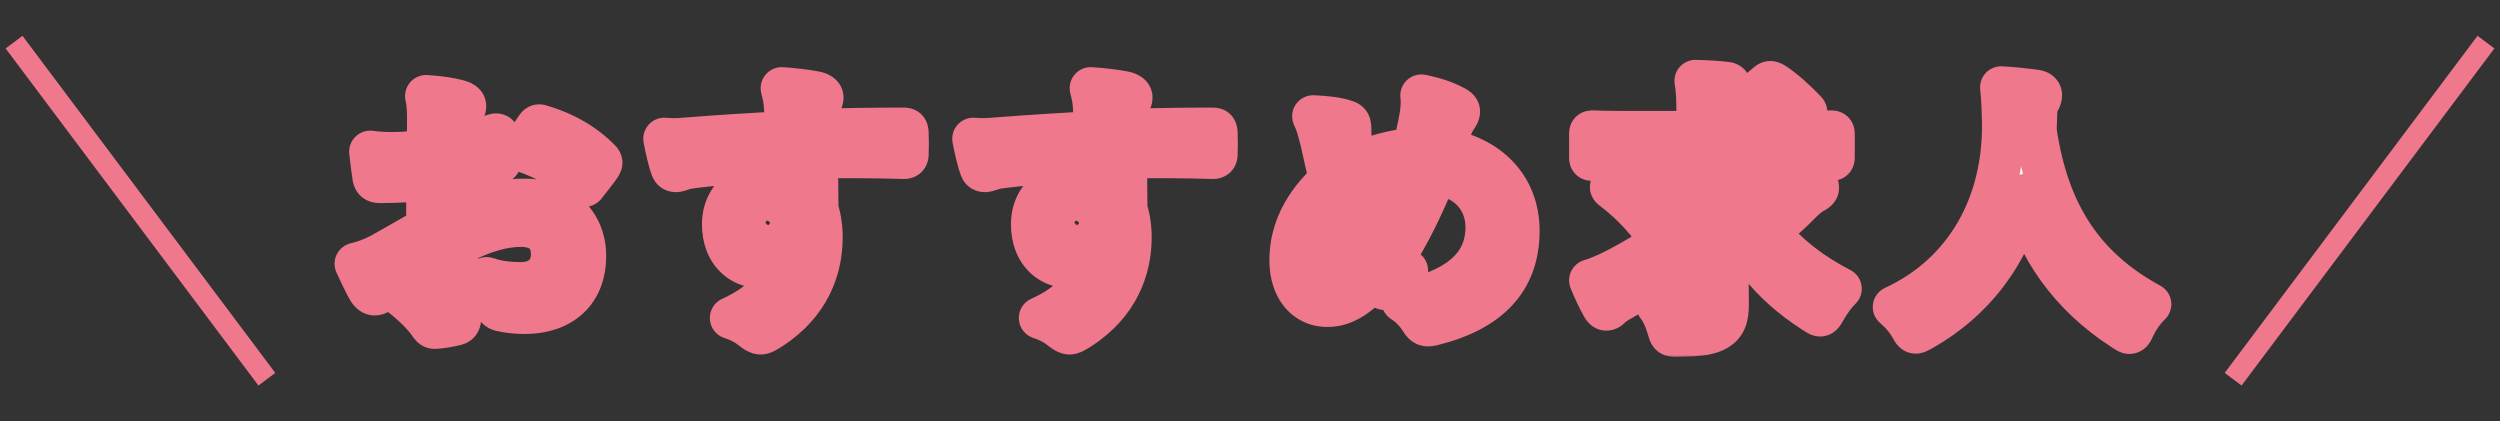
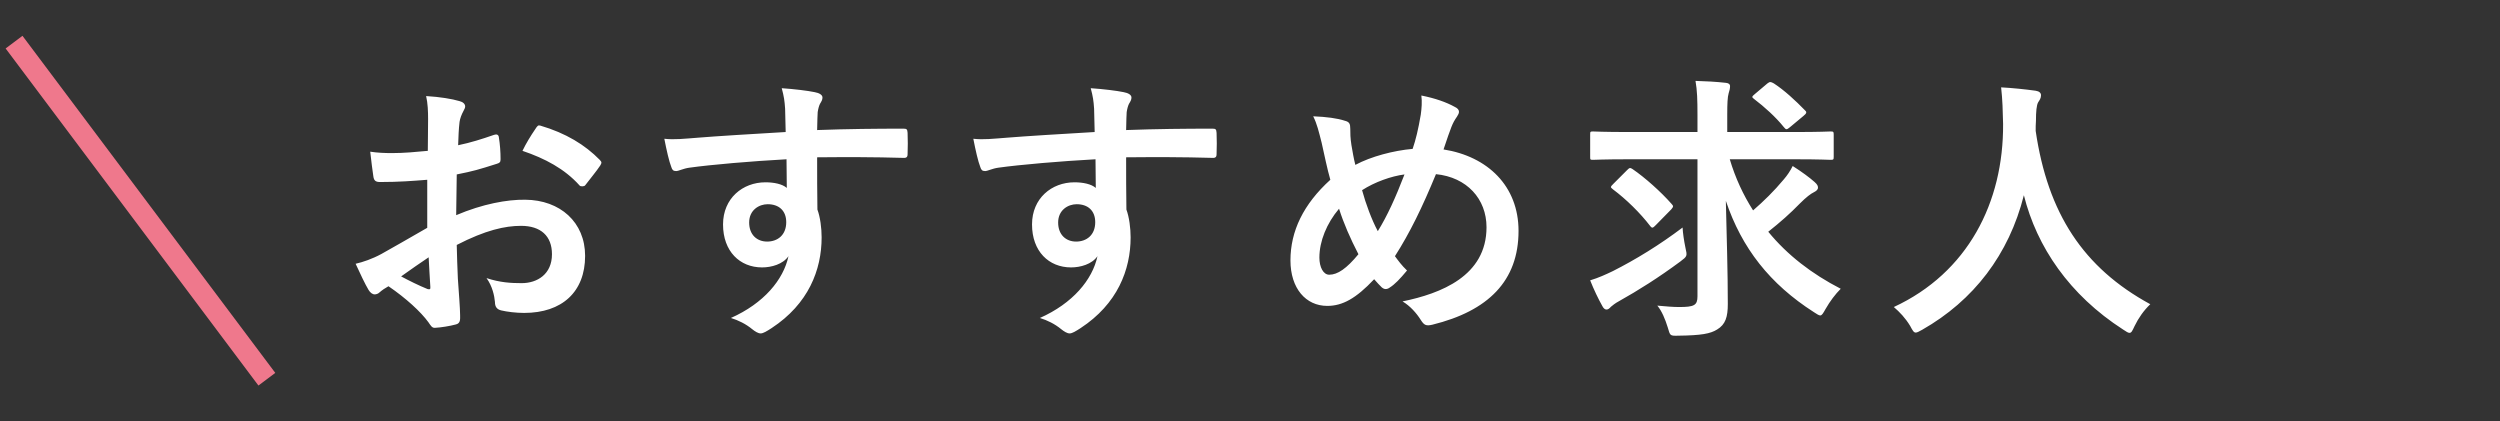
<svg xmlns="http://www.w3.org/2000/svg" width="356" height="60" viewBox="0 0 356 60" fill="none">
  <rect x="0" y="0" width="356" height="60" fill="#333333" stroke="none" />
  <path d="M38 54L2 6" stroke="#EF788C" stroke-width="3" />
  <mask id="path-2-outside-1_1591_49206" maskUnits="userSpaceOnUse" x="47" y="8" width="263" height="43" fill="black">
    <rect fill="white" x="47" y="8" width="263" height="43" />
-     <path d="M60.84 32.44V25.6C58.84 25.76 56.8 25.92 54.12 25.92C53.44 25.92 53.24 25.68 53.16 25.08C53.04 24.32 52.88 23 52.72 21.6C53.76 21.76 54.8 21.8 55.84 21.8C57.52 21.8 59.24 21.64 60.92 21.48C60.92 20.16 60.96 18.64 60.96 16.92C60.96 15.88 60.92 14.72 60.68 13.68C62.68 13.8 64.36 14.08 65.44 14.4C65.92 14.52 66.24 14.8 66.24 15.16C66.24 15.32 66.16 15.52 66 15.8C65.72 16.32 65.52 16.84 65.44 17.36C65.32 18.4 65.28 19.4 65.24 20.68C67 20.32 68.64 19.8 70.36 19.2C70.72 19.08 71 19.16 71.04 19.56C71.2 20.56 71.28 21.64 71.28 22.68C71.28 23.08 71.16 23.2 70.76 23.32C68.12 24.16 67.44 24.36 65.04 24.84C65 26.76 65 28.72 64.96 30.64C68.72 29.04 72.24 28.4 74.8 28.44C79.76 28.48 83.32 31.64 83.32 36.44C83.32 41.56 80.04 44.56 74.64 44.56C73.48 44.56 72.2 44.4 71.36 44.2C70.72 44.04 70.48 43.64 70.48 43C70.4 42.12 70.12 40.76 69.28 39.6C71.2 40.24 72.8 40.32 74.28 40.32C76.52 40.32 78.6 39.04 78.6 36.2C78.6 33.6 77 32.16 74.2 32.16C71.92 32.16 69.16 32.76 65.04 34.88C65.08 36.56 65.12 37.92 65.2 39.68C65.32 41.44 65.52 43.96 65.52 44.88C65.52 45.44 65.6 46.04 64.92 46.2C64.04 46.44 62.76 46.64 61.96 46.68C61.52 46.72 61.36 46.4 61 45.88C59.92 44.4 57.84 42.48 55.32 40.76C54.88 41 54.4 41.32 54.04 41.64C53.84 41.84 53.56 41.92 53.36 41.92C53.04 41.92 52.72 41.68 52.48 41.28C52.04 40.56 51.24 38.88 50.64 37.56C51.68 37.32 53 36.88 54.32 36.16C56.04 35.2 57.92 34.12 60.84 32.44ZM61.04 36.64C59.92 37.4 58.56 38.32 57.12 39.36C58.24 39.96 59.6 40.64 60.88 41.16C61.2 41.24 61.32 41.2 61.28 40.84C61.2 39.8 61.12 37.96 61.04 36.64ZM74.4 21.48C74.92 20.4 75.56 19.36 76.24 18.36C76.52 17.92 76.64 17.8 76.92 17.88C80.6 18.96 83.32 20.64 85.4 22.76C85.56 22.92 85.64 23.04 85.64 23.16C85.64 23.28 85.56 23.4 85.48 23.56C84.96 24.36 83.92 25.6 83.32 26.4C83.2 26.56 82.64 26.6 82.52 26.4C80.4 24.04 77.6 22.56 74.4 21.48ZM111.88 18.8C111.84 17.56 111.84 16.56 111.8 15.48C111.72 14.32 111.64 13.76 111.32 12.56C113.12 12.68 115.04 12.92 116 13.12C116.68 13.24 117.12 13.52 117.12 13.88C117.12 14.2 117 14.4 116.76 14.8C116.64 15.04 116.52 15.44 116.44 15.96C116.4 16.48 116.4 17 116.36 18.52C120.68 18.36 124.8 18.32 128.64 18.32C129.12 18.32 129.2 18.4 129.24 18.92C129.28 19.92 129.28 20.96 129.24 21.96C129.24 22.4 129.04 22.52 128.56 22.48C124.4 22.36 120.52 22.36 116.36 22.4C116.36 24.84 116.36 27.4 116.4 29.84C116.8 30.92 117 32.48 117 33.8C117 38.44 115.12 43.28 109.88 46.72C109.2 47.16 108.68 47.48 108.32 47.48C107.96 47.48 107.52 47.2 107.12 46.88C106.2 46.12 105.12 45.6 104.08 45.28C108.76 43.2 111.56 39.84 112.28 36.48C111.48 37.64 109.84 38.08 108.52 38.08C105.36 38.08 102.96 35.8 102.96 31.96C102.96 28.24 105.76 25.96 109 25.96C110.2 25.96 111.4 26.2 112.04 26.76C112.04 25.36 112 24 112 22.68C106.96 22.96 101.32 23.44 98.16 23.88C97.28 24 96.64 24.36 96.28 24.36C95.88 24.36 95.72 24.2 95.6 23.8C95.28 23 94.92 21.4 94.6 19.76C96.08 19.92 97.36 19.76 99.48 19.6C101.92 19.4 107.08 19.08 111.88 18.8ZM109.32 29.08C108.08 29.08 106.68 29.92 106.68 31.68C106.68 33.44 107.8 34.4 109.24 34.4C110.72 34.4 111.96 33.48 111.96 31.64C111.96 30 110.92 29.08 109.32 29.08ZM155.88 18.8C155.84 17.56 155.84 16.56 155.8 15.48C155.72 14.32 155.64 13.76 155.32 12.56C157.12 12.68 159.04 12.92 160 13.12C160.68 13.24 161.12 13.52 161.12 13.88C161.12 14.2 161 14.4 160.76 14.8C160.64 15.04 160.52 15.44 160.44 15.96C160.4 16.48 160.4 17 160.36 18.52C164.68 18.36 168.8 18.32 172.64 18.32C173.12 18.32 173.2 18.4 173.24 18.92C173.28 19.92 173.28 20.96 173.24 21.96C173.24 22.4 173.04 22.52 172.56 22.48C168.4 22.36 164.52 22.36 160.36 22.4C160.36 24.84 160.36 27.4 160.4 29.84C160.8 30.92 161 32.48 161 33.8C161 38.44 159.12 43.28 153.88 46.72C153.2 47.16 152.68 47.48 152.32 47.48C151.96 47.48 151.52 47.2 151.12 46.88C150.2 46.12 149.12 45.6 148.08 45.28C152.76 43.2 155.56 39.84 156.28 36.48C155.48 37.64 153.84 38.08 152.52 38.08C149.36 38.08 146.96 35.8 146.96 31.96C146.96 28.24 149.76 25.96 153 25.96C154.2 25.96 155.4 26.2 156.04 26.76C156.04 25.36 156 24 156 22.68C150.96 22.96 145.32 23.44 142.16 23.88C141.28 24 140.64 24.36 140.28 24.36C139.88 24.36 139.72 24.2 139.6 23.8C139.28 23 138.92 21.4 138.6 19.76C140.08 19.92 141.36 19.76 143.48 19.6C145.92 19.4 151.08 19.08 155.88 18.8ZM153.32 29.08C152.08 29.08 150.68 29.92 150.68 31.68C150.68 33.44 151.8 34.4 153.24 34.4C154.72 34.4 155.96 33.48 155.96 31.64C155.96 30 154.92 29.08 153.32 29.08ZM201.16 21.2C201.6 19.92 201.96 18.44 202.32 16.32C202.44 15.44 202.52 14.48 202.4 13.6C204.4 14 205.96 14.56 207.12 15.2C207.56 15.4 207.76 15.64 207.76 15.92C207.76 16.12 207.64 16.36 207.48 16.6C207.12 17.12 206.92 17.48 206.68 18.08C206.44 18.72 206.08 19.68 205.56 21.28C211.88 22.28 216.24 26.52 216.24 32.88C216.24 40 211.92 44.28 203.96 46.24C203.08 46.44 202.8 46.32 202.32 45.56C201.72 44.6 200.8 43.56 199.72 42.92C205.16 41.8 211.68 39.32 211.68 32.36C211.68 28.32 208.88 25.24 204.48 24.8C202.52 29.56 200.76 33.16 198.64 36.48C199.08 37.08 199.6 37.8 200.36 38.52C199.32 39.76 198.64 40.48 197.88 40.96C197.72 41.08 197.52 41.16 197.32 41.16C197.12 41.16 196.96 41.08 196.76 40.92C196.44 40.6 196.12 40.28 195.68 39.76C193.08 42.52 191.16 43.56 189 43.56C185.96 43.56 183.76 41.08 183.76 37.08C183.76 32.92 185.6 29.08 189.44 25.6C189 24.08 188.6 22.08 188.2 20.32C187.8 18.76 187.56 17.68 187 16.56C188.92 16.64 190.44 16.84 191.52 17.2C192.16 17.36 192.28 17.64 192.28 18.36C192.28 19 192.28 19.6 192.44 20.64C192.64 21.8 192.76 22.52 193 23.48C195.24 22.28 198.44 21.44 201.16 21.2ZM193.96 27.08C194.48 29 195.32 31.28 196.2 32.92C197.56 30.72 198.72 28.16 200 24.84C198.12 25.08 195.76 25.92 193.96 27.08ZM190.68 29.72C188.92 31.8 187.88 34.36 187.88 36.68C187.88 38.04 188.44 39.12 189.28 39.12C190.48 39.12 191.76 38.24 193.44 36.2C192.28 33.96 191.32 31.76 190.68 29.72ZM241.72 22.68H231.96C228.32 22.68 227.08 22.76 226.84 22.76C226.44 22.76 226.44 22.72 226.44 22.32V19.2C226.44 18.76 226.44 18.72 226.84 18.72C227.08 18.72 228.32 18.8 231.96 18.8H241.72V16.36C241.72 14.24 241.68 12.88 241.44 11.52C242.92 11.56 244.4 11.64 245.8 11.8C246.2 11.84 246.36 12.04 246.36 12.24C246.36 12.6 246.28 12.92 246.16 13.28C246 13.8 245.96 14.8 245.96 16.28V18.8H255.56C259.2 18.8 260.44 18.72 260.68 18.72C261.08 18.72 261.12 18.76 261.12 19.2V22.32C261.12 22.72 261.08 22.76 260.68 22.76C260.44 22.76 259.2 22.68 255.56 22.68H246.32C247.12 25.36 248.24 27.76 249.64 29.96C251.16 28.64 252.6 27.24 254 25.56C254.52 24.96 254.92 24.36 255.28 23.64C256.6 24.48 257.68 25.28 258.4 25.92C258.8 26.28 258.88 26.48 258.88 26.72C258.88 27 258.64 27.2 258.32 27.36C257.84 27.6 257.24 28.04 256.28 29C254.92 30.4 253.52 31.64 251.8 33C254.52 36.32 258 39 262.12 41.12C261.36 41.88 260.6 42.88 259.96 44C259.6 44.64 259.44 44.92 259.2 44.92C259 44.92 258.72 44.72 258.28 44.44C252.04 40.44 248.04 35.36 245.76 28.6C245.88 33.68 246.04 38.72 246.04 43.28C246.04 45.12 245.72 46.2 244.52 46.92C243.56 47.52 242.28 47.76 239 47.8C237.76 47.84 237.84 47.8 237.48 46.6C237.12 45.44 236.64 44.28 236 43.52C237.28 43.64 238.28 43.72 239.12 43.72C241.24 43.72 241.72 43.48 241.72 42.2V22.68ZM239.6 32.4C239.64 33.2 239.8 34.28 240 35.24C240.28 36.48 240.28 36.48 239.28 37.24C236.2 39.52 233.28 41.36 230.56 42.88C229.96 43.2 229.6 43.52 229.4 43.68C229.16 43.96 228.96 44.08 228.76 44.08C228.52 44.08 228.32 43.88 228.16 43.56C227.64 42.64 226.96 41.24 226.44 39.92C227.64 39.56 228.68 39.08 229.68 38.6C232.92 36.96 236.32 34.88 239.6 32.4ZM229.76 26.16L231.68 24.24C232.04 23.88 232.12 23.84 232.48 24.08C234.24 25.28 236.52 27.32 238 29C238.16 29.16 238.24 29.28 238.24 29.4C238.24 29.48 238.16 29.6 238 29.8L235.8 32.04C235.4 32.44 235.28 32.56 235 32.2C233.56 30.32 231.56 28.36 229.68 26.96C229.48 26.8 229.4 26.72 229.4 26.64C229.4 26.52 229.52 26.4 229.76 26.16ZM249.88 13.4L251.68 11.88C252.04 11.6 252.16 11.64 252.6 11.88C254.08 12.84 255.68 14.32 257.04 15.72C257.28 15.92 257.32 16.12 256.8 16.52L254.88 18.12C254.68 18.28 254.52 18.4 254.4 18.4C254.28 18.4 254.16 18.28 254 18.08C252.88 16.68 251.24 15.2 249.76 14.08C249.44 13.84 249.44 13.76 249.88 13.4ZM306.2 43.32C305.28 44.2 304.52 45.28 303.96 46.44C303.64 47.12 303.52 47.4 303.24 47.4C303.04 47.4 302.8 47.24 302.32 46.92C294.68 42 290.04 35.16 288.2 27.8C286.08 36.24 281.04 42.8 273.72 46.96C273.28 47.2 273 47.36 272.8 47.36C272.52 47.36 272.36 47.08 272 46.4C271.32 45.28 270.52 44.44 269.68 43.72C280.2 38.84 285.32 28.84 285.24 17.64C285.2 15.88 285.16 14.2 284.96 12.44C286.52 12.52 288.44 12.72 289.88 12.92C290.4 13 290.64 13.24 290.64 13.56C290.64 14 290.44 14.24 290.24 14.56C290 14.96 289.92 15.92 289.92 17.2C289.88 17.68 289.88 18.16 289.88 18.64C291.6 30.36 296.64 38.12 306.2 43.32Z" />
+     <path d="M60.84 32.44V25.6C58.84 25.76 56.8 25.92 54.12 25.92C53.44 25.92 53.24 25.68 53.16 25.08C53.04 24.32 52.88 23 52.72 21.6C53.76 21.76 54.8 21.8 55.84 21.8C57.52 21.8 59.24 21.64 60.92 21.48C60.92 20.16 60.96 18.64 60.96 16.92C60.96 15.88 60.92 14.72 60.68 13.68C62.68 13.8 64.36 14.08 65.44 14.4C65.92 14.52 66.24 14.8 66.24 15.16C66.24 15.32 66.16 15.52 66 15.8C65.72 16.32 65.52 16.84 65.44 17.36C67 20.32 68.64 19.8 70.36 19.2C70.72 19.08 71 19.16 71.04 19.56C71.2 20.56 71.28 21.64 71.28 22.68C71.28 23.08 71.16 23.2 70.76 23.32C68.12 24.16 67.44 24.36 65.04 24.84C65 26.76 65 28.72 64.96 30.64C68.72 29.04 72.24 28.4 74.8 28.44C79.76 28.48 83.32 31.64 83.32 36.44C83.32 41.56 80.04 44.56 74.64 44.56C73.48 44.56 72.2 44.4 71.36 44.2C70.72 44.04 70.48 43.64 70.48 43C70.4 42.12 70.12 40.76 69.28 39.6C71.2 40.24 72.8 40.32 74.28 40.32C76.52 40.32 78.6 39.04 78.6 36.2C78.6 33.6 77 32.16 74.2 32.16C71.92 32.16 69.16 32.76 65.04 34.88C65.08 36.56 65.12 37.92 65.2 39.68C65.32 41.44 65.52 43.96 65.52 44.88C65.52 45.44 65.6 46.04 64.92 46.2C64.04 46.44 62.76 46.64 61.96 46.68C61.52 46.72 61.36 46.4 61 45.88C59.92 44.4 57.84 42.48 55.32 40.76C54.88 41 54.4 41.32 54.04 41.64C53.84 41.84 53.56 41.92 53.36 41.92C53.04 41.92 52.72 41.68 52.48 41.28C52.04 40.56 51.24 38.88 50.64 37.56C51.68 37.32 53 36.88 54.32 36.16C56.04 35.2 57.92 34.12 60.84 32.44ZM61.04 36.64C59.92 37.4 58.56 38.32 57.12 39.36C58.24 39.96 59.6 40.64 60.88 41.16C61.2 41.24 61.32 41.2 61.28 40.84C61.2 39.8 61.12 37.96 61.04 36.64ZM74.4 21.48C74.92 20.4 75.56 19.36 76.24 18.36C76.52 17.92 76.64 17.8 76.92 17.88C80.6 18.96 83.32 20.64 85.4 22.76C85.56 22.92 85.64 23.04 85.64 23.16C85.64 23.28 85.56 23.4 85.48 23.56C84.96 24.36 83.92 25.6 83.32 26.4C83.2 26.56 82.64 26.6 82.52 26.4C80.4 24.04 77.6 22.56 74.4 21.48ZM111.88 18.8C111.84 17.56 111.84 16.56 111.8 15.48C111.72 14.32 111.64 13.76 111.32 12.56C113.12 12.68 115.04 12.92 116 13.12C116.68 13.24 117.12 13.52 117.12 13.88C117.12 14.2 117 14.4 116.76 14.8C116.64 15.04 116.52 15.44 116.44 15.96C116.4 16.48 116.4 17 116.36 18.52C120.68 18.36 124.8 18.32 128.64 18.32C129.12 18.32 129.2 18.4 129.24 18.92C129.28 19.92 129.28 20.96 129.24 21.96C129.24 22.4 129.04 22.52 128.56 22.48C124.4 22.36 120.52 22.36 116.36 22.4C116.36 24.84 116.36 27.4 116.4 29.84C116.8 30.92 117 32.48 117 33.8C117 38.44 115.12 43.28 109.88 46.72C109.2 47.16 108.68 47.48 108.32 47.48C107.96 47.48 107.52 47.2 107.12 46.88C106.2 46.12 105.12 45.6 104.08 45.28C108.76 43.2 111.56 39.84 112.28 36.48C111.48 37.64 109.84 38.08 108.52 38.08C105.36 38.08 102.96 35.8 102.96 31.96C102.96 28.24 105.76 25.96 109 25.96C110.2 25.96 111.4 26.2 112.04 26.76C112.04 25.36 112 24 112 22.68C106.96 22.96 101.32 23.44 98.16 23.88C97.28 24 96.64 24.36 96.28 24.36C95.88 24.36 95.72 24.2 95.6 23.8C95.28 23 94.92 21.4 94.6 19.76C96.08 19.92 97.36 19.76 99.48 19.6C101.92 19.4 107.08 19.08 111.88 18.8ZM109.32 29.08C108.08 29.08 106.68 29.92 106.68 31.68C106.68 33.44 107.8 34.4 109.24 34.4C110.72 34.4 111.96 33.48 111.96 31.64C111.96 30 110.92 29.08 109.32 29.08ZM155.88 18.8C155.84 17.56 155.84 16.56 155.8 15.48C155.72 14.32 155.64 13.76 155.32 12.56C157.12 12.68 159.04 12.92 160 13.12C160.68 13.24 161.12 13.52 161.12 13.88C161.12 14.2 161 14.4 160.76 14.8C160.64 15.04 160.52 15.44 160.44 15.96C160.4 16.48 160.4 17 160.36 18.52C164.68 18.36 168.8 18.32 172.64 18.32C173.12 18.32 173.2 18.4 173.24 18.92C173.28 19.92 173.28 20.96 173.24 21.96C173.24 22.4 173.04 22.52 172.56 22.48C168.4 22.36 164.52 22.36 160.36 22.4C160.36 24.84 160.36 27.4 160.4 29.84C160.8 30.92 161 32.48 161 33.8C161 38.44 159.12 43.28 153.88 46.72C153.2 47.16 152.68 47.48 152.32 47.48C151.96 47.48 151.52 47.2 151.12 46.88C150.2 46.12 149.12 45.6 148.08 45.28C152.76 43.2 155.56 39.84 156.28 36.48C155.48 37.64 153.84 38.08 152.52 38.08C149.36 38.08 146.96 35.8 146.96 31.96C146.96 28.24 149.76 25.96 153 25.96C154.2 25.96 155.4 26.2 156.04 26.76C156.04 25.36 156 24 156 22.68C150.96 22.96 145.32 23.44 142.16 23.88C141.28 24 140.64 24.36 140.28 24.36C139.88 24.36 139.72 24.2 139.6 23.8C139.28 23 138.92 21.4 138.6 19.76C140.08 19.92 141.36 19.76 143.48 19.6C145.92 19.4 151.08 19.08 155.88 18.8ZM153.32 29.08C152.08 29.08 150.68 29.92 150.68 31.68C150.68 33.44 151.8 34.4 153.24 34.4C154.72 34.4 155.96 33.48 155.96 31.64C155.96 30 154.92 29.08 153.32 29.08ZM201.16 21.2C201.6 19.92 201.96 18.44 202.32 16.32C202.44 15.44 202.52 14.48 202.4 13.6C204.4 14 205.96 14.56 207.12 15.2C207.56 15.4 207.76 15.64 207.76 15.92C207.76 16.12 207.64 16.36 207.48 16.6C207.12 17.12 206.92 17.48 206.68 18.08C206.44 18.72 206.08 19.68 205.56 21.28C211.88 22.28 216.24 26.52 216.24 32.88C216.24 40 211.92 44.28 203.96 46.24C203.08 46.44 202.8 46.32 202.32 45.56C201.72 44.6 200.8 43.56 199.72 42.92C205.16 41.8 211.68 39.32 211.68 32.36C211.68 28.32 208.88 25.24 204.48 24.8C202.52 29.56 200.76 33.16 198.64 36.48C199.08 37.08 199.6 37.8 200.36 38.52C199.32 39.76 198.64 40.48 197.88 40.96C197.72 41.08 197.52 41.16 197.32 41.16C197.12 41.16 196.96 41.08 196.76 40.92C196.44 40.6 196.12 40.28 195.68 39.76C193.08 42.52 191.16 43.56 189 43.56C185.96 43.56 183.76 41.08 183.76 37.08C183.76 32.92 185.6 29.08 189.44 25.6C189 24.08 188.6 22.08 188.2 20.32C187.8 18.76 187.56 17.68 187 16.56C188.92 16.64 190.44 16.84 191.52 17.2C192.16 17.36 192.28 17.64 192.28 18.36C192.28 19 192.28 19.6 192.44 20.64C192.64 21.8 192.76 22.52 193 23.48C195.24 22.28 198.44 21.44 201.16 21.2ZM193.96 27.08C194.48 29 195.32 31.28 196.2 32.92C197.56 30.72 198.72 28.16 200 24.84C198.12 25.08 195.76 25.92 193.96 27.08ZM190.68 29.72C188.92 31.8 187.88 34.36 187.88 36.68C187.88 38.04 188.44 39.12 189.28 39.12C190.48 39.12 191.76 38.24 193.44 36.2C192.28 33.96 191.32 31.76 190.68 29.72ZM241.72 22.68H231.96C228.32 22.68 227.08 22.76 226.84 22.76C226.44 22.76 226.44 22.72 226.44 22.32V19.2C226.44 18.76 226.44 18.72 226.84 18.72C227.08 18.72 228.32 18.8 231.96 18.8H241.72V16.36C241.72 14.24 241.68 12.88 241.44 11.52C242.92 11.56 244.4 11.64 245.8 11.8C246.2 11.84 246.36 12.04 246.36 12.24C246.36 12.6 246.28 12.92 246.16 13.28C246 13.8 245.96 14.8 245.96 16.28V18.8H255.56C259.2 18.8 260.44 18.72 260.68 18.72C261.08 18.72 261.12 18.76 261.12 19.2V22.32C261.12 22.72 261.08 22.76 260.68 22.76C260.44 22.76 259.2 22.68 255.56 22.68H246.32C247.12 25.36 248.24 27.76 249.64 29.96C251.16 28.64 252.6 27.24 254 25.56C254.52 24.96 254.92 24.36 255.28 23.64C256.6 24.48 257.68 25.28 258.4 25.92C258.8 26.28 258.88 26.48 258.88 26.72C258.88 27 258.64 27.2 258.32 27.36C257.84 27.6 257.24 28.04 256.28 29C254.92 30.4 253.52 31.64 251.8 33C254.52 36.32 258 39 262.12 41.12C261.36 41.88 260.6 42.88 259.96 44C259.6 44.64 259.44 44.92 259.2 44.92C259 44.92 258.72 44.72 258.28 44.44C252.04 40.44 248.04 35.36 245.76 28.6C245.88 33.68 246.04 38.72 246.04 43.28C246.04 45.12 245.72 46.2 244.52 46.92C243.56 47.52 242.28 47.76 239 47.8C237.76 47.84 237.84 47.8 237.48 46.6C237.12 45.44 236.64 44.28 236 43.52C237.28 43.64 238.28 43.72 239.12 43.72C241.24 43.72 241.72 43.48 241.72 42.2V22.68ZM239.6 32.4C239.64 33.2 239.8 34.28 240 35.24C240.28 36.48 240.28 36.48 239.28 37.24C236.2 39.52 233.28 41.36 230.56 42.88C229.96 43.2 229.6 43.52 229.4 43.68C229.16 43.96 228.96 44.08 228.76 44.08C228.52 44.08 228.32 43.88 228.16 43.56C227.64 42.64 226.96 41.24 226.44 39.92C227.64 39.56 228.68 39.08 229.68 38.6C232.92 36.96 236.32 34.88 239.6 32.4ZM229.76 26.16L231.68 24.24C232.04 23.88 232.12 23.84 232.48 24.08C234.24 25.28 236.52 27.32 238 29C238.16 29.16 238.24 29.28 238.24 29.4C238.24 29.48 238.16 29.6 238 29.8L235.8 32.04C235.4 32.44 235.28 32.56 235 32.2C233.56 30.32 231.56 28.36 229.68 26.96C229.48 26.8 229.4 26.72 229.4 26.64C229.4 26.52 229.52 26.4 229.76 26.16ZM249.88 13.4L251.68 11.88C252.04 11.6 252.16 11.64 252.6 11.88C254.08 12.84 255.68 14.32 257.04 15.72C257.28 15.92 257.32 16.12 256.8 16.52L254.88 18.12C254.68 18.28 254.52 18.4 254.4 18.4C254.28 18.4 254.16 18.28 254 18.08C252.88 16.68 251.24 15.2 249.76 14.08C249.44 13.84 249.44 13.76 249.88 13.4ZM306.2 43.32C305.28 44.2 304.52 45.28 303.96 46.44C303.64 47.12 303.52 47.4 303.24 47.4C303.04 47.4 302.8 47.24 302.32 46.92C294.68 42 290.04 35.16 288.2 27.8C286.08 36.24 281.04 42.8 273.72 46.96C273.28 47.2 273 47.36 272.8 47.36C272.52 47.36 272.36 47.08 272 46.4C271.32 45.28 270.52 44.44 269.68 43.72C280.2 38.84 285.32 28.84 285.24 17.64C285.2 15.88 285.16 14.2 284.96 12.44C286.52 12.52 288.44 12.72 289.88 12.92C290.4 13 290.64 13.24 290.64 13.56C290.64 14 290.44 14.24 290.24 14.56C290 14.96 289.92 15.92 289.92 17.2C289.88 17.68 289.88 18.16 289.88 18.64C291.6 30.36 296.64 38.12 306.2 43.32Z" />
  </mask>
  <path d="M60.84 32.44V25.6C58.84 25.76 56.8 25.92 54.12 25.92C53.44 25.92 53.24 25.68 53.16 25.08C53.04 24.32 52.88 23 52.72 21.6C53.76 21.76 54.8 21.8 55.84 21.8C57.52 21.8 59.24 21.64 60.92 21.48C60.92 20.16 60.96 18.64 60.96 16.92C60.96 15.88 60.92 14.72 60.68 13.68C62.68 13.8 64.36 14.08 65.44 14.4C65.92 14.52 66.24 14.8 66.24 15.16C66.24 15.32 66.16 15.52 66 15.8C65.72 16.32 65.52 16.84 65.44 17.36C65.32 18.4 65.28 19.4 65.24 20.68C67 20.32 68.64 19.8 70.36 19.2C70.72 19.08 71 19.16 71.04 19.56C71.2 20.56 71.28 21.64 71.28 22.68C71.28 23.08 71.16 23.2 70.76 23.32C68.12 24.16 67.44 24.36 65.04 24.84C65 26.76 65 28.72 64.96 30.64C68.72 29.04 72.24 28.4 74.8 28.44C79.76 28.48 83.32 31.64 83.32 36.44C83.32 41.56 80.04 44.56 74.64 44.56C73.48 44.56 72.2 44.4 71.36 44.2C70.72 44.04 70.48 43.64 70.48 43C70.4 42.12 70.12 40.76 69.28 39.6C71.2 40.24 72.8 40.32 74.28 40.32C76.52 40.32 78.6 39.04 78.6 36.2C78.6 33.6 77 32.16 74.2 32.16C71.92 32.16 69.16 32.76 65.04 34.88C65.08 36.56 65.12 37.92 65.2 39.68C65.32 41.44 65.52 43.96 65.52 44.88C65.52 45.44 65.6 46.04 64.92 46.2C64.04 46.44 62.76 46.64 61.96 46.68C61.52 46.72 61.36 46.4 61 45.88C59.92 44.4 57.84 42.48 55.32 40.76C54.88 41 54.4 41.32 54.04 41.64C53.84 41.84 53.56 41.92 53.36 41.92C53.04 41.92 52.72 41.68 52.48 41.28C52.04 40.56 51.24 38.88 50.64 37.56C51.68 37.32 53 36.88 54.32 36.16C56.04 35.2 57.92 34.12 60.84 32.44ZM61.04 36.64C59.92 37.4 58.56 38.32 57.12 39.36C58.24 39.96 59.6 40.64 60.88 41.16C61.2 41.24 61.32 41.2 61.28 40.84C61.2 39.8 61.12 37.96 61.04 36.64ZM74.4 21.48C74.92 20.4 75.56 19.36 76.24 18.36C76.52 17.92 76.64 17.8 76.92 17.88C80.6 18.96 83.32 20.64 85.4 22.76C85.56 22.92 85.64 23.04 85.64 23.16C85.64 23.28 85.56 23.4 85.48 23.56C84.96 24.36 83.92 25.6 83.32 26.4C83.2 26.56 82.64 26.6 82.52 26.4C80.4 24.04 77.6 22.56 74.4 21.48ZM111.88 18.8C111.84 17.56 111.84 16.56 111.8 15.48C111.72 14.32 111.64 13.76 111.32 12.56C113.12 12.68 115.04 12.92 116 13.12C116.68 13.24 117.12 13.52 117.12 13.88C117.12 14.2 117 14.4 116.76 14.8C116.64 15.04 116.52 15.44 116.44 15.96C116.4 16.48 116.4 17 116.36 18.52C120.68 18.36 124.8 18.32 128.64 18.32C129.12 18.32 129.2 18.4 129.24 18.92C129.28 19.92 129.28 20.96 129.24 21.96C129.24 22.4 129.04 22.52 128.56 22.48C124.4 22.36 120.52 22.36 116.36 22.4C116.36 24.84 116.36 27.4 116.4 29.84C116.8 30.92 117 32.48 117 33.8C117 38.44 115.12 43.28 109.88 46.72C109.2 47.16 108.68 47.48 108.32 47.48C107.96 47.48 107.52 47.2 107.12 46.88C106.2 46.12 105.12 45.6 104.08 45.28C108.76 43.2 111.56 39.84 112.28 36.48C111.48 37.64 109.84 38.08 108.52 38.08C105.36 38.08 102.96 35.8 102.96 31.96C102.96 28.24 105.76 25.96 109 25.96C110.2 25.96 111.4 26.2 112.04 26.76C112.04 25.36 112 24 112 22.68C106.96 22.96 101.32 23.44 98.16 23.88C97.28 24 96.64 24.36 96.28 24.36C95.88 24.36 95.72 24.2 95.6 23.8C95.28 23 94.92 21.4 94.6 19.76C96.08 19.92 97.36 19.76 99.48 19.6C101.92 19.4 107.08 19.08 111.88 18.8ZM109.32 29.08C108.08 29.08 106.68 29.92 106.68 31.68C106.68 33.44 107.8 34.4 109.24 34.4C110.72 34.4 111.96 33.48 111.96 31.64C111.96 30 110.92 29.08 109.32 29.08ZM155.88 18.8C155.84 17.56 155.84 16.56 155.8 15.48C155.72 14.32 155.64 13.76 155.32 12.56C157.12 12.68 159.04 12.92 160 13.12C160.68 13.24 161.12 13.52 161.12 13.88C161.12 14.2 161 14.4 160.76 14.8C160.64 15.04 160.52 15.44 160.44 15.96C160.4 16.48 160.4 17 160.36 18.52C164.68 18.36 168.8 18.32 172.64 18.32C173.12 18.32 173.2 18.4 173.24 18.92C173.28 19.92 173.28 20.96 173.24 21.96C173.24 22.4 173.04 22.52 172.56 22.48C168.4 22.36 164.52 22.36 160.36 22.4C160.36 24.84 160.36 27.4 160.4 29.84C160.8 30.92 161 32.48 161 33.8C161 38.44 159.12 43.28 153.88 46.72C153.2 47.16 152.68 47.48 152.32 47.48C151.96 47.48 151.52 47.2 151.12 46.88C150.2 46.12 149.12 45.6 148.08 45.28C152.76 43.2 155.56 39.84 156.28 36.48C155.48 37.64 153.84 38.08 152.52 38.08C149.36 38.08 146.96 35.8 146.96 31.96C146.96 28.24 149.76 25.96 153 25.96C154.2 25.96 155.4 26.2 156.04 26.76C156.04 25.36 156 24 156 22.68C150.96 22.96 145.32 23.44 142.16 23.88C141.28 24 140.64 24.36 140.28 24.36C139.88 24.36 139.72 24.2 139.6 23.8C139.28 23 138.92 21.4 138.6 19.76C140.08 19.92 141.36 19.76 143.48 19.6C145.92 19.4 151.08 19.08 155.88 18.8ZM153.32 29.08C152.08 29.08 150.68 29.92 150.68 31.68C150.68 33.44 151.8 34.4 153.24 34.4C154.72 34.4 155.96 33.48 155.96 31.64C155.96 30 154.92 29.08 153.32 29.08ZM201.16 21.2C201.6 19.92 201.96 18.44 202.32 16.32C202.44 15.44 202.52 14.48 202.4 13.6C204.4 14 205.96 14.56 207.12 15.2C207.56 15.4 207.76 15.64 207.76 15.92C207.76 16.12 207.64 16.36 207.48 16.6C207.12 17.12 206.92 17.48 206.68 18.08C206.44 18.72 206.08 19.68 205.56 21.28C211.88 22.28 216.24 26.52 216.24 32.88C216.24 40 211.92 44.28 203.96 46.24C203.08 46.44 202.8 46.32 202.32 45.56C201.72 44.6 200.8 43.56 199.72 42.92C205.16 41.8 211.68 39.32 211.68 32.36C211.68 28.32 208.88 25.24 204.48 24.8C202.52 29.56 200.76 33.16 198.64 36.48C199.08 37.08 199.6 37.8 200.36 38.52C199.32 39.76 198.64 40.48 197.88 40.96C197.72 41.08 197.52 41.16 197.32 41.16C197.12 41.16 196.96 41.08 196.76 40.92C196.44 40.6 196.12 40.28 195.68 39.76C193.08 42.52 191.16 43.56 189 43.56C185.96 43.56 183.76 41.08 183.76 37.08C183.76 32.92 185.6 29.08 189.44 25.6C189 24.08 188.6 22.08 188.2 20.32C187.8 18.76 187.56 17.68 187 16.56C188.92 16.64 190.44 16.84 191.52 17.2C192.16 17.36 192.28 17.64 192.28 18.36C192.28 19 192.28 19.6 192.44 20.64C192.64 21.8 192.76 22.52 193 23.48C195.24 22.28 198.44 21.44 201.16 21.2ZM193.96 27.08C194.48 29 195.32 31.28 196.2 32.92C197.56 30.72 198.72 28.16 200 24.84C198.12 25.08 195.76 25.92 193.96 27.08ZM190.68 29.72C188.92 31.8 187.88 34.36 187.88 36.68C187.88 38.04 188.44 39.12 189.28 39.12C190.48 39.12 191.76 38.24 193.44 36.2C192.28 33.96 191.32 31.76 190.68 29.72ZM241.72 22.68H231.96C228.32 22.68 227.08 22.76 226.84 22.76C226.44 22.76 226.44 22.72 226.44 22.32V19.2C226.44 18.76 226.44 18.72 226.84 18.72C227.08 18.72 228.32 18.8 231.96 18.8H241.72V16.36C241.72 14.24 241.68 12.88 241.44 11.52C242.92 11.56 244.4 11.64 245.8 11.8C246.2 11.84 246.36 12.04 246.36 12.24C246.36 12.6 246.28 12.92 246.16 13.28C246 13.8 245.96 14.8 245.96 16.28V18.8H255.56C259.2 18.8 260.44 18.72 260.68 18.72C261.08 18.72 261.12 18.76 261.12 19.2V22.32C261.12 22.72 261.08 22.76 260.68 22.76C260.44 22.76 259.2 22.68 255.56 22.68H246.32C247.12 25.36 248.24 27.76 249.64 29.96C251.16 28.64 252.6 27.24 254 25.56C254.52 24.96 254.92 24.36 255.28 23.64C256.6 24.48 257.68 25.28 258.4 25.92C258.8 26.28 258.88 26.48 258.88 26.72C258.88 27 258.64 27.2 258.32 27.36C257.84 27.6 257.24 28.04 256.28 29C254.92 30.4 253.52 31.64 251.8 33C254.52 36.32 258 39 262.12 41.12C261.36 41.88 260.6 42.88 259.96 44C259.6 44.64 259.44 44.92 259.2 44.92C259 44.92 258.72 44.72 258.28 44.44C252.04 40.44 248.04 35.36 245.76 28.6C245.88 33.68 246.04 38.72 246.04 43.28C246.04 45.12 245.72 46.2 244.52 46.92C243.56 47.52 242.28 47.76 239 47.8C237.76 47.84 237.84 47.8 237.48 46.6C237.12 45.44 236.64 44.28 236 43.52C237.28 43.64 238.28 43.72 239.12 43.72C241.24 43.72 241.72 43.48 241.72 42.2V22.68ZM239.6 32.4C239.64 33.2 239.8 34.28 240 35.24C240.28 36.48 240.28 36.48 239.28 37.24C236.2 39.52 233.28 41.36 230.56 42.88C229.96 43.2 229.6 43.52 229.4 43.68C229.16 43.96 228.96 44.08 228.76 44.08C228.52 44.08 228.32 43.88 228.16 43.56C227.64 42.64 226.96 41.24 226.44 39.92C227.64 39.56 228.68 39.08 229.68 38.6C232.92 36.96 236.32 34.88 239.6 32.4ZM229.76 26.16L231.68 24.24C232.04 23.88 232.12 23.84 232.48 24.08C234.24 25.28 236.52 27.32 238 29C238.16 29.16 238.24 29.28 238.24 29.4C238.24 29.48 238.16 29.6 238 29.8L235.8 32.04C235.4 32.44 235.28 32.56 235 32.2C233.56 30.32 231.56 28.36 229.68 26.96C229.48 26.8 229.4 26.72 229.4 26.64C229.4 26.52 229.52 26.4 229.76 26.16ZM249.88 13.4L251.68 11.88C252.04 11.6 252.16 11.64 252.6 11.88C254.08 12.84 255.68 14.32 257.04 15.72C257.28 15.92 257.32 16.12 256.8 16.52L254.88 18.12C254.68 18.28 254.52 18.4 254.4 18.4C254.28 18.4 254.16 18.28 254 18.08C252.88 16.68 251.24 15.2 249.76 14.08C249.44 13.84 249.44 13.76 249.88 13.4ZM306.2 43.32C305.28 44.2 304.52 45.28 303.96 46.44C303.64 47.12 303.52 47.4 303.24 47.4C303.04 47.4 302.8 47.24 302.32 46.92C294.68 42 290.04 35.16 288.2 27.8C286.08 36.24 281.04 42.8 273.72 46.96C273.28 47.2 273 47.36 272.8 47.36C272.52 47.36 272.36 47.08 272 46.4C271.32 45.28 270.52 44.44 269.68 43.72C280.2 38.84 285.32 28.84 285.24 17.64C285.2 15.88 285.16 14.2 284.96 12.44C286.52 12.52 288.44 12.72 289.88 12.92C290.4 13 290.64 13.24 290.64 13.56C290.64 14 290.44 14.24 290.24 14.56C290 14.96 289.92 15.92 289.92 17.2C289.88 17.68 289.88 18.16 289.88 18.64C291.6 30.36 296.64 38.12 306.2 43.32Z" fill="white" />
-   <path d="M60.84 32.44L62.336 35.04C63.267 34.505 63.84 33.513 63.84 32.44H60.84ZM60.84 25.6H63.84C63.84 24.763 63.49 23.964 62.875 23.396C62.26 22.828 61.435 22.543 60.601 22.61L60.84 25.6ZM53.16 25.08L56.134 24.683C56.13 24.66 56.127 24.636 56.123 24.612L53.16 25.08ZM52.72 21.6L53.176 18.635C52.252 18.493 51.314 18.79 50.64 19.438C49.966 20.086 49.633 21.012 49.739 21.941L52.72 21.6ZM60.92 21.48L61.204 24.466C62.744 24.32 63.92 23.027 63.92 21.48H60.92ZM60.68 13.68L60.86 10.685C59.916 10.629 59 11.021 58.389 11.743C57.779 12.465 57.544 13.433 57.757 14.355L60.68 13.68ZM65.44 14.4L64.588 17.276C64.629 17.289 64.671 17.3 64.712 17.31L65.44 14.4ZM66 15.8L63.395 14.312C63.383 14.334 63.37 14.355 63.359 14.378L66 15.8ZM65.44 17.36L62.475 16.904C62.469 16.941 62.464 16.979 62.46 17.016L65.44 17.36ZM65.24 20.68L62.242 20.586C62.213 21.503 62.605 22.383 63.307 22.974C64.009 23.565 64.942 23.803 65.841 23.619L65.24 20.68ZM70.36 19.2L69.411 16.354C69.398 16.358 69.385 16.363 69.372 16.367L70.36 19.2ZM71.04 19.56L68.055 19.858C68.061 19.917 68.068 19.976 68.078 20.034L71.04 19.56ZM70.76 23.32L69.898 20.447C69.882 20.451 69.866 20.456 69.85 20.461L70.76 23.32ZM65.04 24.84L64.452 21.898C63.072 22.174 62.07 23.371 62.041 24.777L65.04 24.84ZM64.96 30.64L61.961 30.578C61.939 31.595 62.436 32.555 63.279 33.125C64.123 33.695 65.198 33.799 66.135 33.401L64.96 30.64ZM74.8 28.44L74.753 31.44C74.761 31.44 74.768 31.44 74.776 31.44L74.8 28.44ZM71.36 44.2L70.632 47.11C70.643 47.113 70.654 47.116 70.665 47.118L71.36 44.2ZM70.48 43H73.48C73.48 42.909 73.476 42.819 73.468 42.728L70.48 43ZM69.28 39.6L70.229 36.754C68.993 36.342 67.632 36.775 66.861 37.825C66.09 38.876 66.086 40.304 66.85 41.359L69.28 39.6ZM65.04 34.88L63.667 32.212C62.645 32.738 62.014 33.802 62.041 34.951L65.04 34.88ZM65.2 39.68L62.203 39.816C62.204 39.839 62.205 39.861 62.207 39.884L65.2 39.68ZM64.92 46.2L64.233 43.28C64.199 43.288 64.165 43.297 64.131 43.306L64.92 46.2ZM61.96 46.68L61.81 43.684C61.77 43.686 61.729 43.689 61.688 43.692L61.96 46.68ZM61 45.88L63.467 44.172C63.452 44.152 63.438 44.132 63.423 44.112L61 45.88ZM55.32 40.76L57.011 38.282C56.081 37.647 54.873 37.587 53.883 38.126L55.32 40.76ZM54.04 41.64L52.047 39.398C52.003 39.437 51.96 39.477 51.919 39.519L54.04 41.64ZM52.48 41.28L55.053 39.736C55.048 39.73 55.044 39.723 55.04 39.716L52.48 41.28ZM50.64 37.56L49.965 34.637C49.088 34.839 48.349 35.425 47.95 36.232C47.552 37.039 47.536 37.982 47.909 38.801L50.64 37.56ZM54.32 36.16L55.757 38.794C55.765 38.789 55.774 38.784 55.782 38.78L54.32 36.16ZM61.04 36.64L64.034 36.459C63.969 35.382 63.331 34.424 62.364 33.948C61.396 33.472 60.248 33.552 59.355 34.158L61.04 36.64ZM57.12 39.36L55.364 36.928C54.525 37.533 54.058 38.528 54.127 39.56C54.196 40.592 54.792 41.516 55.703 42.004L57.12 39.36ZM60.88 41.16L59.751 43.939C59.882 43.992 60.016 44.036 60.152 44.07L60.88 41.16ZM61.28 40.84L58.289 41.07C58.291 41.104 58.295 41.138 58.298 41.171L61.28 40.84ZM74.4 21.48L71.697 20.179C71.324 20.953 71.301 21.851 71.635 22.643C71.968 23.436 72.626 24.047 73.441 24.323L74.4 21.48ZM76.24 18.36L78.721 20.047C78.738 20.022 78.755 19.996 78.771 19.971L76.24 18.36ZM76.92 17.88L77.765 15.001C77.758 14.999 77.751 14.997 77.744 14.995L76.92 17.88ZM85.4 22.76L83.259 24.861C83.265 24.868 83.272 24.875 83.279 24.881L85.4 22.76ZM85.48 23.56L87.995 25.195C88.057 25.1 88.113 25.003 88.163 24.902L85.48 23.56ZM83.32 26.4L80.92 24.6L80.92 24.6L83.32 26.4ZM82.52 26.4L85.093 24.857C84.994 24.692 84.88 24.538 84.752 24.395L82.52 26.4ZM63.84 32.44V25.6H57.84V32.44H63.84ZM60.601 22.61C58.61 22.769 56.672 22.92 54.12 22.92V28.92C56.928 28.92 59.07 28.751 61.079 28.59L60.601 22.61ZM54.12 22.92C54.121 22.92 54.155 22.92 54.213 22.926C54.271 22.933 54.368 22.947 54.492 22.981C54.755 23.053 55.117 23.211 55.459 23.529C56.12 24.144 56.156 24.847 56.134 24.683L50.186 25.477C50.245 25.913 50.42 27.036 51.371 27.921C52.359 28.84 53.537 28.92 54.12 28.92V22.92ZM56.123 24.612C56.015 23.926 55.862 22.671 55.701 21.259L49.739 21.941C49.898 23.329 50.065 24.714 50.197 25.548L56.123 24.612ZM52.264 24.565C53.52 24.758 54.731 24.8 55.84 24.8V18.8C54.869 18.8 54 18.762 53.176 18.635L52.264 24.565ZM55.84 24.8C57.685 24.8 59.544 24.625 61.204 24.466L60.636 18.494C58.936 18.655 57.355 18.8 55.84 18.8V24.8ZM63.92 21.48C63.92 20.844 63.93 20.157 63.94 19.39C63.95 18.629 63.96 17.802 63.96 16.92H57.96C57.96 17.758 57.95 18.551 57.94 19.311C57.93 20.063 57.92 20.796 57.92 21.48H63.92ZM63.96 16.92C63.96 15.847 63.925 14.398 63.603 13.005L57.757 14.355C57.916 15.042 57.96 15.913 57.96 16.92H63.96ZM60.5 16.675C62.359 16.786 63.797 17.042 64.588 17.276L66.292 11.524C64.923 11.118 63.001 10.814 60.86 10.685L60.5 16.675ZM64.712 17.31C64.602 17.283 64.303 17.19 63.979 16.888C63.618 16.553 63.24 15.954 63.24 15.16H69.24C69.24 12.7 67.121 11.728 66.168 11.49L64.712 17.31ZM63.24 15.16C63.24 14.75 63.34 14.463 63.377 14.367C63.414 14.267 63.438 14.237 63.395 14.312L68.605 17.288C68.768 17.003 69.24 16.189 69.24 15.16H63.24ZM63.359 14.378C62.972 15.095 62.622 15.946 62.475 16.904L68.405 17.816C68.418 17.734 68.468 17.545 68.641 17.222L63.359 14.378ZM62.46 17.016C62.324 18.194 62.281 19.308 62.242 20.586L68.239 20.774C68.279 19.492 68.316 18.606 68.42 17.704L62.46 17.016ZM65.841 23.619C67.796 23.219 69.584 22.648 71.348 22.033L69.372 16.367C67.697 16.952 66.204 17.421 64.639 17.741L65.841 23.619ZM71.309 22.046C71.197 22.083 70.465 22.323 69.57 21.912C68.426 21.388 68.104 20.35 68.055 19.858L74.025 19.262C73.936 18.37 73.454 17.092 72.07 16.458C70.935 15.937 69.883 16.197 69.411 16.354L71.309 22.046ZM68.078 20.034C68.211 20.864 68.28 21.785 68.28 22.68H74.28C74.28 21.495 74.189 20.256 74.002 19.086L68.078 20.034ZM68.28 22.68C68.28 22.672 68.258 21.906 68.875 21.173C69.161 20.833 69.465 20.646 69.649 20.552C69.814 20.468 69.927 20.438 69.898 20.447L71.622 26.194C71.86 26.122 72.768 25.865 73.465 25.037C74.242 24.114 74.28 23.088 74.28 22.68H68.28ZM69.85 20.461C67.275 21.281 66.708 21.447 64.452 21.898L65.628 27.782C68.172 27.273 68.965 27.039 71.67 26.179L69.85 20.461ZM62.041 24.777C62.02 25.756 62.01 26.742 62 27.709C61.99 28.682 61.98 29.636 61.961 30.578L67.959 30.703C67.98 29.724 67.99 28.738 68 27.771C68.01 26.798 68.02 25.844 68.039 24.902L62.041 24.777ZM66.135 33.401C69.572 31.938 72.676 31.407 74.753 31.44L74.847 25.44C71.804 25.393 67.868 26.142 63.785 27.88L66.135 33.401ZM74.776 31.44C76.627 31.455 78.003 32.045 78.884 32.859C79.741 33.65 80.32 34.823 80.32 36.44H86.32C86.32 33.257 85.119 30.45 82.956 28.451C80.817 26.475 77.933 25.465 74.824 25.44L74.776 31.44ZM80.32 36.44C80.32 38.339 79.731 39.508 78.962 40.223C78.164 40.965 76.801 41.56 74.64 41.56V47.56C77.879 47.56 80.856 46.655 83.048 44.617C85.269 42.552 86.32 39.661 86.32 36.44H80.32ZM74.64 41.56C73.7 41.56 72.654 41.424 72.055 41.282L70.665 47.118C71.746 47.376 73.26 47.56 74.64 47.56V41.56ZM72.088 41.29C72.267 41.334 72.758 41.517 73.138 42.06C73.482 42.551 73.48 42.982 73.48 43H67.48C67.48 43.658 67.598 44.609 68.222 45.5C68.882 46.443 69.813 46.906 70.632 47.11L72.088 41.29ZM73.468 42.728C73.363 41.572 72.991 39.609 71.71 37.84L66.85 41.359C67.249 41.91 67.437 42.668 67.492 43.272L73.468 42.728ZM68.331 42.446C70.693 43.233 72.661 43.32 74.28 43.32V37.32C72.939 37.32 71.707 37.247 70.229 36.754L68.331 42.446ZM74.28 43.32C75.935 43.32 77.754 42.85 79.215 41.618C80.75 40.322 81.6 38.423 81.6 36.2H75.6C75.6 36.539 75.539 36.732 75.497 36.827C75.456 36.919 75.407 36.98 75.345 37.032C75.206 37.15 74.865 37.32 74.28 37.32V43.32ZM81.6 36.2C81.6 34.269 80.986 32.372 79.473 30.99C78.001 29.646 76.083 29.16 74.2 29.16V35.16C75.117 35.16 75.399 35.394 75.427 35.42C75.444 35.436 75.474 35.466 75.508 35.555C75.547 35.654 75.6 35.855 75.6 36.2H81.6ZM74.2 29.16C71.312 29.16 68.079 29.942 63.667 32.212L66.413 37.548C70.241 35.578 72.528 35.16 74.2 35.16V29.16ZM62.041 34.951C62.081 36.644 62.122 38.027 62.203 39.816L68.197 39.544C68.118 37.813 68.079 36.477 68.039 34.809L62.041 34.951ZM62.207 39.884C62.336 41.773 62.52 44.096 62.52 44.88H68.52C68.52 43.824 68.304 41.106 68.193 39.476L62.207 39.884ZM62.52 44.88C62.52 44.974 62.522 45.079 62.522 45.128C62.523 45.192 62.523 45.218 62.523 45.232C62.522 45.277 62.519 45.13 62.579 44.906C62.648 44.651 62.813 44.247 63.187 43.876C63.564 43.502 63.971 43.341 64.233 43.28L65.607 49.12C66.209 48.979 66.861 48.683 67.414 48.134C67.964 47.588 68.237 46.969 68.371 46.474C68.496 46.01 68.516 45.598 68.521 45.368C68.524 45.244 68.523 45.131 68.522 45.054C68.521 44.962 68.52 44.926 68.52 44.88H62.52ZM64.131 43.306C63.456 43.49 62.39 43.655 61.81 43.684L62.11 49.676C63.13 49.625 64.624 49.39 65.709 49.094L64.131 43.306ZM61.688 43.692C61.972 43.667 62.358 43.69 62.775 43.854C63.177 44.012 63.439 44.236 63.571 44.369C63.685 44.483 63.735 44.562 63.689 44.498C63.671 44.472 63.649 44.439 63.608 44.38C63.572 44.327 63.521 44.251 63.467 44.172L58.533 47.588C58.553 47.616 58.725 47.869 58.791 47.962C58.89 48.103 59.075 48.357 59.329 48.611C59.601 48.884 60.008 49.213 60.575 49.436C61.157 49.665 61.728 49.713 62.232 49.668L61.688 43.692ZM63.423 44.112C62.071 42.258 59.693 40.113 57.011 38.282L53.629 43.238C55.987 44.847 57.77 46.542 58.577 47.648L63.423 44.112ZM53.883 38.126C53.298 38.445 52.618 38.89 52.047 39.398L56.033 43.882C56.182 43.75 56.462 43.555 56.757 43.394L53.883 38.126ZM51.919 39.519C52.17 39.267 52.435 39.125 52.647 39.046C52.851 38.969 53.087 38.92 53.36 38.92V44.92C54.203 44.92 55.299 44.623 56.161 43.761L51.919 39.519ZM53.36 38.92C53.972 38.92 54.42 39.151 54.664 39.331C54.903 39.506 55.015 39.674 55.053 39.736L49.907 42.824C50.383 43.617 51.503 44.92 53.36 44.92V38.92ZM55.04 39.716C54.714 39.182 53.99 37.68 53.371 36.319L47.909 38.801C48.49 40.08 49.366 41.938 49.92 42.844L55.04 39.716ZM51.315 40.483C52.578 40.192 54.161 39.664 55.757 38.794L52.883 33.526C51.839 34.096 50.782 34.448 49.965 34.637L51.315 40.483ZM55.782 38.78C57.523 37.808 59.42 36.718 62.336 35.04L59.344 29.84C56.419 31.522 54.557 32.592 52.858 33.54L55.782 38.78ZM59.355 34.158C58.241 34.914 56.845 35.858 55.364 36.928L58.877 41.792C60.275 40.782 61.599 39.886 62.724 39.122L59.355 34.158ZM55.703 42.004C56.869 42.629 58.333 43.363 59.751 43.939L62.009 38.381C60.867 37.917 59.611 37.291 58.537 36.716L55.703 42.004ZM60.152 44.07C60.293 44.106 60.605 44.18 60.982 44.193C61.345 44.205 62.138 44.175 62.923 43.632C63.783 43.036 64.11 42.198 64.221 41.642C64.321 41.144 64.285 40.718 64.262 40.509L58.298 41.171C58.295 41.142 58.259 40.856 58.338 40.465C58.428 40.014 58.712 39.249 59.507 38.698C60.227 38.2 60.932 38.188 61.184 38.196C61.333 38.201 61.445 38.218 61.503 38.228C61.563 38.238 61.602 38.248 61.608 38.25L60.152 44.07ZM64.271 40.61C64.193 39.588 64.121 37.886 64.034 36.459L58.045 36.822C58.119 38.034 58.207 40.012 58.289 41.07L64.271 40.61ZM77.103 22.781C77.536 21.883 78.088 20.977 78.721 20.047L73.759 16.673C73.032 17.743 72.304 18.917 71.697 20.179L77.103 22.781ZM78.771 19.971C78.832 19.875 78.835 19.875 78.808 19.911C78.786 19.939 78.643 20.127 78.38 20.325C78.07 20.557 77.637 20.77 77.107 20.836C76.624 20.897 76.254 20.81 76.096 20.765L77.744 14.995C77.446 14.91 76.956 14.808 76.363 14.883C75.723 14.963 75.19 15.218 74.78 15.525C74.165 15.987 73.786 16.629 73.709 16.749L78.771 19.971ZM76.075 20.759C79.305 21.707 81.567 23.137 83.259 24.861L87.541 20.659C85.073 18.143 81.894 16.213 77.765 15.001L76.075 20.759ZM83.279 24.881C83.277 24.88 83.25 24.853 83.21 24.805C83.171 24.759 83.102 24.672 83.025 24.547C82.867 24.29 82.64 23.809 82.64 23.16H88.64C88.64 21.691 87.666 20.784 87.521 20.639L83.279 24.881ZM82.64 23.16C82.64 22.568 82.836 22.154 82.866 22.088C82.887 22.042 82.903 22.014 82.884 22.05C82.875 22.067 82.835 22.142 82.797 22.218L88.163 24.902C88.162 24.904 88.163 24.901 88.168 24.892C88.176 24.877 88.179 24.872 88.194 24.844C88.212 24.808 88.263 24.713 88.314 24.602C88.404 24.406 88.64 23.872 88.64 23.16H82.64ZM82.965 21.925C82.503 22.636 81.721 23.532 80.92 24.6L85.72 28.2C86.119 27.668 87.417 26.084 87.995 25.195L82.965 21.925ZM80.92 24.6C81.447 23.897 82.106 23.684 82.235 23.642C82.473 23.565 82.675 23.541 82.832 23.536C82.981 23.532 83.238 23.541 83.559 23.639C83.817 23.718 84.578 23.998 85.093 24.857L79.948 27.944C80.522 28.902 81.398 29.252 81.798 29.375C82.262 29.517 82.689 29.543 83.008 29.534C83.335 29.524 83.707 29.472 84.087 29.349C84.359 29.261 85.133 28.983 85.72 28.2L80.92 24.6ZM84.752 24.395C82.157 21.507 78.824 19.807 75.359 18.637L73.441 24.323C76.376 25.313 78.643 26.573 80.288 28.405L84.752 24.395ZM111.88 18.8L112.055 21.795C113.678 21.7 114.931 20.329 114.878 18.703L111.88 18.8ZM111.8 15.48L114.798 15.369C114.797 15.337 114.795 15.305 114.793 15.274L111.8 15.48ZM111.32 12.56L111.52 9.567C110.555 9.502 109.618 9.907 109.003 10.654C108.389 11.401 108.172 12.398 108.421 13.333L111.32 12.56ZM116 13.12L115.388 16.057C115.418 16.063 115.448 16.069 115.479 16.074L116 13.12ZM116.76 14.8L114.188 13.257C114.148 13.322 114.111 13.39 114.077 13.458L116.76 14.8ZM116.44 15.96L113.475 15.504C113.463 15.579 113.455 15.654 113.449 15.73L116.44 15.96ZM116.36 18.52L113.361 18.441C113.339 19.269 113.661 20.07 114.25 20.653C114.839 21.235 115.643 21.549 116.471 21.518L116.36 18.52ZM129.24 18.92L132.238 18.8C132.236 18.763 132.234 18.727 132.231 18.69L129.24 18.92ZM129.24 21.96L126.242 21.84C126.241 21.88 126.24 21.92 126.24 21.96H129.24ZM128.56 22.48L128.809 19.49C128.755 19.486 128.701 19.483 128.647 19.481L128.56 22.48ZM116.36 22.4L116.331 19.4C114.686 19.416 113.36 20.754 113.36 22.4H116.36ZM116.4 29.84L113.4 29.889C113.406 30.228 113.469 30.564 113.587 30.882L116.4 29.84ZM109.88 46.72L111.51 49.239C111.515 49.235 111.521 49.231 111.526 49.228L109.88 46.72ZM107.12 46.88L105.209 49.193C105.221 49.203 105.234 49.213 105.246 49.223L107.12 46.88ZM104.08 45.28L102.862 42.539C101.718 43.047 101.011 44.211 101.085 45.459C101.16 46.708 102.002 47.779 103.198 48.147L104.08 45.28ZM112.28 36.48L115.213 37.109C115.513 35.709 114.783 34.293 113.469 33.726C112.155 33.158 110.623 33.599 109.81 34.777L112.28 36.48ZM112.04 26.76L110.064 29.018C110.95 29.793 112.208 29.978 113.28 29.492C114.352 29.006 115.04 27.937 115.04 26.76H112.04ZM112 22.68H115C115 21.855 114.661 21.067 114.062 20.501C113.463 19.934 112.657 19.639 111.834 19.685L112 22.68ZM98.16 23.88L98.565 26.852L98.574 26.851L98.16 23.88ZM95.6 23.8L98.474 22.938C98.448 22.853 98.418 22.768 98.385 22.686L95.6 23.8ZM94.6 19.76L94.922 16.777C93.975 16.675 93.035 17.029 92.391 17.731C91.746 18.433 91.473 19.399 91.656 20.334L94.6 19.76ZM99.48 19.6L99.706 22.591C99.712 22.591 99.719 22.59 99.725 22.59L99.48 19.6ZM114.878 18.703C114.847 17.741 114.832 16.301 114.798 15.369L108.802 15.591C108.848 16.819 108.833 17.38 108.882 18.897L114.878 18.703ZM114.793 15.274C114.701 13.944 114.593 13.192 114.219 11.787L108.421 13.333C108.687 14.328 108.739 14.697 108.807 15.686L114.793 15.274ZM111.12 15.553C112.85 15.669 114.618 15.896 115.388 16.057L116.612 10.183C115.462 9.944 113.39 9.691 111.52 9.567L111.12 15.553ZM115.479 16.074C115.583 16.093 115.422 16.087 115.151 15.906C114.884 15.728 114.12 15.081 114.12 13.88H120.12C120.12 12.319 119.136 11.352 118.479 10.914C117.818 10.473 117.097 10.267 116.521 10.166L115.479 16.074ZM114.12 13.88C114.12 13.766 114.131 13.627 114.164 13.474C114.196 13.323 114.24 13.205 114.273 13.128C114.301 13.061 114.321 13.03 114.303 13.062C114.283 13.098 114.254 13.146 114.188 13.257L119.332 16.343C119.496 16.072 120.12 15.165 120.12 13.88H114.12ZM114.077 13.458C113.764 14.085 113.58 14.823 113.475 15.504L119.405 16.416C119.429 16.262 119.455 16.152 119.472 16.089C119.481 16.059 119.486 16.046 119.484 16.051C119.483 16.053 119.471 16.086 119.443 16.142L114.077 13.458ZM113.449 15.73C113.401 16.351 113.398 17.025 113.361 18.441L119.359 18.599C119.402 16.975 119.399 16.609 119.431 16.19L113.449 15.73ZM116.471 21.518C120.74 21.36 124.82 21.32 128.64 21.32V15.32C124.78 15.32 120.62 15.36 116.249 15.522L116.471 21.518ZM128.64 21.32C128.724 21.32 128.563 21.328 128.324 21.279C128.034 21.219 127.484 21.047 126.984 20.546C126.505 20.067 126.343 19.557 126.29 19.35C126.243 19.165 126.241 19.049 126.249 19.15L132.231 18.69C132.219 18.53 132.192 18.21 132.103 17.863C132.009 17.496 131.79 16.868 131.226 16.304C130.641 15.718 129.978 15.494 129.538 15.403C129.147 15.322 128.796 15.32 128.64 15.32V21.32ZM126.242 19.04C126.279 19.96 126.279 20.92 126.242 21.84L132.238 22.08C132.281 21 132.281 19.88 132.238 18.8L126.242 19.04ZM126.24 21.96C126.24 21.841 126.256 20.744 127.315 19.974C127.768 19.645 128.204 19.543 128.438 19.509C128.559 19.491 128.653 19.488 128.709 19.487C128.765 19.487 128.801 19.49 128.809 19.49L128.311 25.47C128.626 25.496 129.786 25.596 130.845 24.826C132.124 23.896 132.24 22.519 132.24 21.96H126.24ZM128.647 19.481C124.432 19.36 120.509 19.36 116.331 19.4L116.389 25.4C120.531 25.36 124.368 25.36 128.473 25.479L128.647 19.481ZM113.36 22.4C113.36 24.835 113.36 27.42 113.4 29.889L119.4 29.791C119.36 27.38 119.36 24.845 119.36 22.4H113.36ZM113.587 30.882C113.82 31.513 114 32.687 114 33.8H120C120 32.273 119.78 30.327 119.213 28.798L113.587 30.882ZM114 33.8C114 37.55 112.533 41.39 108.234 44.212L111.526 49.228C117.707 45.17 120 39.33 120 33.8H114ZM108.25 44.201C108.084 44.309 107.95 44.395 107.833 44.466C107.715 44.538 107.641 44.58 107.598 44.602C107.577 44.613 107.573 44.615 107.581 44.611C107.589 44.608 107.618 44.595 107.666 44.579C107.714 44.563 107.792 44.539 107.896 44.519C108 44.499 108.145 44.48 108.32 44.48V50.48C109.267 50.48 110.035 50.098 110.362 49.928C110.769 49.716 111.185 49.449 111.51 49.239L108.25 44.201ZM108.32 44.48C108.612 44.48 108.83 44.535 108.947 44.573C109.067 44.611 109.138 44.648 109.153 44.657C109.175 44.668 109.125 44.642 108.994 44.537L105.246 49.223C105.515 49.438 105.885 49.712 106.317 49.944C106.704 50.152 107.421 50.48 108.32 50.48V44.48ZM109.031 44.567C107.75 43.509 106.299 42.824 104.962 42.413L103.198 48.147C103.941 48.376 104.65 48.731 105.209 49.193L109.031 44.567ZM105.298 48.021C110.624 45.654 114.245 41.629 115.213 37.109L109.347 35.851C108.875 38.051 106.896 40.745 102.862 42.539L105.298 48.021ZM109.81 34.777C109.857 34.71 109.828 34.798 109.535 34.909C109.248 35.017 108.874 35.08 108.52 35.08V41.08C110.211 41.08 113.113 40.556 114.75 38.183L109.81 34.777ZM108.52 35.08C107.684 35.08 107.108 34.793 106.733 34.397C106.352 33.994 105.96 33.247 105.96 31.96H99.96C99.96 34.513 100.768 36.826 102.377 38.523C103.992 40.227 106.196 41.08 108.52 41.08V35.08ZM105.96 31.96C105.96 30.079 107.229 28.96 109 28.96V22.96C104.291 22.96 99.96 26.401 99.96 31.96H105.96ZM109 28.96C109.416 28.96 109.769 29.003 110.015 29.064C110.135 29.093 110.198 29.119 110.215 29.127C110.235 29.136 110.169 29.109 110.064 29.018L114.016 24.502C113.194 23.783 112.219 23.426 111.445 23.236C110.631 23.037 109.784 22.96 109 22.96V28.96ZM115.04 26.76C115.04 26.035 115.03 25.323 115.02 24.646C115.01 23.961 115 23.314 115 22.68H109C109 23.366 109.01 24.059 109.02 24.734C109.03 25.417 109.04 26.085 109.04 26.76H115.04ZM111.834 19.685C106.76 19.966 101.026 20.452 97.746 20.909L98.574 26.851C101.614 26.428 107.16 25.953 112.166 25.675L111.834 19.685ZM97.755 20.907C97.023 21.007 96.422 21.204 96.076 21.319C95.867 21.389 95.819 21.405 95.776 21.418C95.767 21.42 95.805 21.409 95.874 21.396C95.94 21.384 96.085 21.36 96.28 21.36V27.36C96.805 27.36 97.243 27.239 97.428 27.186C97.633 27.127 97.868 27.046 97.974 27.011C98.258 26.916 98.417 26.873 98.565 26.852L97.755 20.907ZM96.28 21.36C96.462 21.36 97.14 21.397 97.787 21.952C98.077 22.2 98.25 22.461 98.346 22.641C98.435 22.808 98.471 22.928 98.474 22.938L92.727 24.662C92.834 25.022 93.111 25.846 93.883 26.508C94.74 27.243 95.698 27.36 96.28 27.36V21.36ZM98.385 22.686C98.19 22.197 97.877 20.89 97.544 19.186L91.656 20.334C91.963 21.91 92.37 23.803 92.815 24.914L98.385 22.686ZM94.278 22.743C96.111 22.941 97.777 22.737 99.706 22.591L99.254 16.608C96.943 16.783 96.049 16.899 94.922 16.777L94.278 22.743ZM99.725 22.59C102.123 22.393 107.246 22.075 112.055 21.795L111.705 15.805C106.914 16.085 101.717 16.407 99.235 16.61L99.725 22.59ZM109.32 26.08C108.066 26.08 106.695 26.495 105.59 27.436C104.415 28.436 103.68 29.922 103.68 31.68H109.68C109.68 31.646 109.685 31.696 109.642 31.789C109.6 31.879 109.539 31.954 109.48 32.004C109.426 32.05 109.384 32.067 109.369 32.072C109.356 32.077 109.343 32.08 109.32 32.08V26.08ZM103.68 31.68C103.68 33.214 104.183 34.706 105.299 35.821C106.403 36.926 107.848 37.4 109.24 37.4V31.4C109.213 31.4 109.239 31.396 109.303 31.42C109.371 31.446 109.459 31.496 109.541 31.579C109.625 31.662 109.667 31.743 109.684 31.787C109.699 31.827 109.68 31.802 109.68 31.68H103.68ZM109.24 37.4C110.587 37.4 112.046 36.978 113.197 35.908C114.387 34.802 114.96 33.272 114.96 31.64H108.96C108.96 31.762 108.94 31.777 108.962 31.724C108.985 31.666 109.034 31.586 109.113 31.512C109.274 31.362 109.373 31.4 109.24 31.4V37.4ZM114.96 31.64C114.96 30.167 114.475 28.675 113.301 27.565C112.152 26.478 110.683 26.08 109.32 26.08V32.08C109.557 32.08 109.408 32.142 109.179 31.925C109.071 31.823 109.006 31.712 108.974 31.63C108.945 31.555 108.96 31.546 108.96 31.64H114.96ZM155.88 18.8L156.055 21.795C157.678 21.7 158.931 20.329 158.878 18.703L155.88 18.8ZM155.8 15.48L158.798 15.369C158.797 15.337 158.795 15.305 158.793 15.274L155.8 15.48ZM155.32 12.56L155.52 9.567C154.555 9.502 153.618 9.907 153.003 10.654C152.389 11.401 152.172 12.398 152.421 13.333L155.32 12.56ZM160 13.12L159.388 16.057C159.418 16.063 159.448 16.069 159.479 16.074L160 13.12ZM160.76 14.8L158.188 13.257C158.148 13.322 158.111 13.39 158.077 13.458L160.76 14.8ZM160.44 15.96L157.475 15.504C157.463 15.579 157.455 15.654 157.449 15.73L160.44 15.96ZM160.36 18.52L157.361 18.441C157.339 19.269 157.661 20.07 158.25 20.653C158.839 21.235 159.643 21.549 160.471 21.518L160.36 18.52ZM173.24 18.92L176.238 18.8C176.236 18.763 176.234 18.727 176.231 18.69L173.24 18.92ZM173.24 21.96L170.242 21.84C170.241 21.88 170.24 21.92 170.24 21.96H173.24ZM172.56 22.48L172.809 19.49C172.755 19.486 172.701 19.483 172.647 19.481L172.56 22.48ZM160.36 22.4L160.331 19.4C158.686 19.416 157.36 20.754 157.36 22.4H160.36ZM160.4 29.84L157.4 29.889C157.406 30.228 157.469 30.564 157.587 30.882L160.4 29.84ZM153.88 46.72L155.51 49.239C155.515 49.235 155.521 49.231 155.526 49.228L153.88 46.72ZM151.12 46.88L149.209 49.193C149.221 49.203 149.234 49.213 149.246 49.223L151.12 46.88ZM148.08 45.28L146.862 42.539C145.718 43.047 145.011 44.211 145.085 45.459C145.16 46.708 146.002 47.779 147.198 48.147L148.08 45.28ZM156.28 36.48L159.213 37.109C159.513 35.709 158.783 34.293 157.469 33.726C156.155 33.158 154.623 33.599 153.81 34.777L156.28 36.48ZM156.04 26.76L154.064 29.018C154.95 29.793 156.208 29.978 157.28 29.492C158.352 29.006 159.04 27.937 159.04 26.76H156.04ZM156 22.68H159C159 21.855 158.661 21.067 158.062 20.501C157.463 19.934 156.657 19.639 155.834 19.685L156 22.68ZM142.16 23.88L142.565 26.852L142.574 26.851L142.16 23.88ZM139.6 23.8L142.473 22.938C142.448 22.853 142.419 22.768 142.385 22.686L139.6 23.8ZM138.6 19.76L138.922 16.777C137.975 16.675 137.035 17.029 136.39 17.731C135.746 18.433 135.473 19.399 135.656 20.334L138.6 19.76ZM143.48 19.6L143.706 22.591C143.712 22.591 143.719 22.59 143.725 22.59L143.48 19.6ZM158.878 18.703C158.847 17.741 158.832 16.301 158.798 15.369L152.802 15.591C152.848 16.819 152.833 17.38 152.882 18.897L158.878 18.703ZM158.793 15.274C158.701 13.944 158.593 13.192 158.219 11.787L152.421 13.333C152.687 14.328 152.739 14.697 152.807 15.686L158.793 15.274ZM155.12 15.553C156.85 15.669 158.618 15.896 159.388 16.057L160.612 10.183C159.462 9.944 157.39 9.691 155.52 9.567L155.12 15.553ZM159.479 16.074C159.583 16.093 159.422 16.087 159.151 15.906C158.884 15.728 158.12 15.081 158.12 13.88H164.12C164.12 12.319 163.136 11.352 162.479 10.914C161.818 10.473 161.097 10.267 160.521 10.166L159.479 16.074ZM158.12 13.88C158.12 13.766 158.131 13.627 158.164 13.474C158.196 13.323 158.24 13.205 158.273 13.128C158.301 13.061 158.321 13.03 158.303 13.062C158.283 13.098 158.254 13.146 158.188 13.257L163.332 16.343C163.496 16.072 164.12 15.165 164.12 13.88H158.12ZM158.077 13.458C157.764 14.085 157.58 14.823 157.475 15.504L163.405 16.416C163.429 16.262 163.455 16.152 163.472 16.089C163.481 16.059 163.486 16.046 163.484 16.051C163.483 16.053 163.471 16.086 163.443 16.142L158.077 13.458ZM157.449 15.73C157.401 16.351 157.398 17.025 157.361 18.441L163.359 18.599C163.402 16.975 163.399 16.609 163.431 16.19L157.449 15.73ZM160.471 21.518C164.74 21.36 168.82 21.32 172.64 21.32V15.32C168.78 15.32 164.62 15.36 160.249 15.522L160.471 21.518ZM172.64 21.32C172.724 21.32 172.563 21.328 172.324 21.279C172.034 21.219 171.484 21.047 170.984 20.546C170.505 20.067 170.343 19.557 170.29 19.35C170.243 19.165 170.241 19.049 170.249 19.15L176.231 18.69C176.219 18.53 176.192 18.21 176.103 17.863C176.009 17.496 175.79 16.868 175.226 16.304C174.641 15.718 173.978 15.494 173.538 15.403C173.147 15.322 172.796 15.32 172.64 15.32V21.32ZM170.242 19.04C170.279 19.96 170.279 20.92 170.242 21.84L176.238 22.08C176.281 21 176.281 19.88 176.238 18.8L170.242 19.04ZM170.24 21.96C170.24 21.841 170.256 20.744 171.315 19.974C171.768 19.645 172.204 19.543 172.438 19.509C172.559 19.491 172.653 19.488 172.709 19.487C172.765 19.487 172.801 19.49 172.809 19.49L172.311 25.47C172.626 25.496 173.786 25.596 174.845 24.826C176.124 23.896 176.24 22.519 176.24 21.96H170.24ZM172.647 19.481C168.432 19.36 164.509 19.36 160.331 19.4L160.389 25.4C164.531 25.36 168.368 25.36 172.473 25.479L172.647 19.481ZM157.36 22.4C157.36 24.835 157.36 27.42 157.4 29.889L163.4 29.791C163.36 27.38 163.36 24.845 163.36 22.4H157.36ZM157.587 30.882C157.82 31.513 158 32.687 158 33.8H164C164 32.273 163.78 30.327 163.213 28.798L157.587 30.882ZM158 33.8C158 37.55 156.533 41.39 152.234 44.212L155.526 49.228C161.707 45.17 164 39.33 164 33.8H158ZM152.25 44.201C152.084 44.309 151.95 44.395 151.833 44.466C151.715 44.538 151.641 44.58 151.598 44.602C151.577 44.613 151.573 44.615 151.581 44.611C151.589 44.608 151.618 44.595 151.666 44.579C151.714 44.563 151.792 44.539 151.896 44.519C152 44.499 152.145 44.48 152.32 44.48V50.48C153.267 50.48 154.035 50.098 154.362 49.928C154.769 49.716 155.185 49.449 155.51 49.239L152.25 44.201ZM152.32 44.48C152.612 44.48 152.83 44.535 152.947 44.573C153.067 44.611 153.138 44.648 153.153 44.657C153.175 44.668 153.125 44.642 152.994 44.537L149.246 49.223C149.515 49.438 149.885 49.712 150.317 49.944C150.704 50.152 151.421 50.48 152.32 50.48V44.48ZM153.031 44.567C151.75 43.509 150.299 42.824 148.962 42.413L147.198 48.147C147.941 48.376 148.65 48.731 149.209 49.193L153.031 44.567ZM149.298 48.021C154.624 45.654 158.245 41.629 159.213 37.109L153.347 35.851C152.875 38.051 150.896 40.745 146.862 42.539L149.298 48.021ZM153.81 34.777C153.857 34.71 153.828 34.798 153.535 34.909C153.248 35.017 152.874 35.08 152.52 35.08V41.08C154.211 41.08 157.113 40.556 158.75 38.183L153.81 34.777ZM152.52 35.08C151.684 35.08 151.108 34.793 150.733 34.397C150.352 33.994 149.96 33.247 149.96 31.96H143.96C143.96 34.513 144.768 36.826 146.377 38.523C147.992 40.227 150.196 41.08 152.52 41.08V35.08ZM149.96 31.96C149.96 30.079 151.229 28.96 153 28.96V22.96C148.291 22.96 143.96 26.401 143.96 31.96H149.96ZM153 28.96C153.416 28.96 153.769 29.003 154.015 29.064C154.135 29.093 154.198 29.119 154.215 29.127C154.235 29.136 154.169 29.109 154.064 29.018L158.016 24.502C157.194 23.783 156.219 23.426 155.445 23.236C154.631 23.037 153.784 22.96 153 22.96V28.96ZM159.04 26.76C159.04 26.035 159.03 25.323 159.02 24.646C159.01 23.961 159 23.314 159 22.68H153C153 23.366 153.01 24.059 153.02 24.734C153.03 25.417 153.04 26.085 153.04 26.76H159.04ZM155.834 19.685C150.76 19.966 145.026 20.452 141.746 20.909L142.574 26.851C145.614 26.428 151.16 25.953 156.166 25.675L155.834 19.685ZM141.755 20.907C141.023 21.007 140.422 21.204 140.076 21.319C139.867 21.389 139.819 21.405 139.776 21.418C139.767 21.42 139.805 21.409 139.874 21.396C139.94 21.384 140.084 21.36 140.28 21.36V27.36C140.805 27.36 141.243 27.239 141.428 27.186C141.633 27.127 141.868 27.046 141.974 27.011C142.258 26.916 142.417 26.873 142.565 26.852L141.755 20.907ZM140.28 21.36C140.462 21.36 141.14 21.397 141.787 21.952C142.077 22.2 142.25 22.461 142.346 22.641C142.435 22.808 142.471 22.928 142.473 22.938L136.727 24.662C136.834 25.022 137.11 25.846 137.883 26.508C138.74 27.243 139.698 27.36 140.28 27.36V21.36ZM142.385 22.686C142.19 22.197 141.877 20.89 141.544 19.186L135.656 20.334C135.963 21.91 136.37 23.803 136.815 24.914L142.385 22.686ZM138.278 22.743C140.11 22.941 141.777 22.737 143.706 22.591L143.254 16.608C140.943 16.783 140.049 16.899 138.922 16.777L138.278 22.743ZM143.725 22.59C146.123 22.393 151.246 22.075 156.055 21.795L155.705 15.805C150.914 16.085 145.717 16.407 143.235 16.61L143.725 22.59ZM153.32 26.08C152.066 26.08 150.695 26.495 149.59 27.436C148.415 28.436 147.68 29.922 147.68 31.68H153.68C153.68 31.646 153.685 31.696 153.642 31.789C153.6 31.879 153.539 31.954 153.48 32.004C153.426 32.05 153.384 32.067 153.369 32.072C153.356 32.077 153.343 32.08 153.32 32.08V26.08ZM147.68 31.68C147.68 33.214 148.183 34.706 149.299 35.821C150.403 36.926 151.848 37.4 153.24 37.4V31.4C153.213 31.4 153.239 31.396 153.303 31.42C153.371 31.446 153.459 31.496 153.541 31.579C153.625 31.662 153.667 31.743 153.684 31.787C153.699 31.827 153.68 31.802 153.68 31.68H147.68ZM153.24 37.4C154.587 37.4 156.046 36.978 157.197 35.908C158.387 34.802 158.96 33.272 158.96 31.64H152.96C152.96 31.762 152.94 31.777 152.962 31.724C152.985 31.666 153.034 31.586 153.113 31.512C153.274 31.362 153.373 31.4 153.24 31.4V37.4ZM158.96 31.64C158.96 30.167 158.475 28.675 157.301 27.565C156.152 26.478 154.683 26.08 153.32 26.08V32.08C153.557 32.08 153.408 32.142 153.179 31.925C153.071 31.823 153.006 31.712 152.974 31.63C152.945 31.555 152.96 31.546 152.96 31.64H158.96ZM201.16 21.2L201.424 24.188C202.604 24.084 203.612 23.296 203.997 22.175L201.16 21.2ZM202.32 16.32L205.278 16.822C205.283 16.79 205.288 16.758 205.292 16.725L202.32 16.32ZM202.4 13.6L202.988 10.658C202.037 10.468 201.052 10.75 200.345 11.414C199.638 12.079 199.296 13.044 199.428 14.005L202.4 13.6ZM207.12 15.2L205.671 17.827C205.739 17.864 205.808 17.899 205.879 17.931L207.12 15.2ZM207.48 16.6L209.947 18.308C209.957 18.293 209.966 18.279 209.976 18.264L207.48 16.6ZM206.68 18.08L203.895 16.966C203.887 16.986 203.879 17.006 203.871 17.027L206.68 18.08ZM205.56 21.28L202.707 20.353C202.436 21.188 202.543 22.099 203.002 22.848C203.461 23.596 204.224 24.106 205.091 24.243L205.56 21.28ZM203.96 46.24L204.625 49.165C204.642 49.161 204.66 49.157 204.677 49.153L203.96 46.24ZM202.32 45.56L199.776 47.15C199.779 47.154 199.781 47.158 199.784 47.162L202.32 45.56ZM199.72 42.92L199.115 39.982C197.901 40.231 196.966 41.202 196.761 42.424C196.556 43.647 197.124 44.869 198.191 45.501L199.72 42.92ZM204.48 24.8L204.779 21.815C203.46 21.683 202.211 22.432 201.706 23.658L204.48 24.8ZM198.64 36.48L196.112 34.865C195.445 35.909 195.488 37.255 196.221 38.254L198.64 36.48ZM200.36 38.52L202.659 40.448C203.678 39.232 203.575 37.433 202.423 36.342L200.36 38.52ZM197.88 40.96L196.278 38.423C196.21 38.466 196.144 38.512 196.08 38.56L197.88 40.96ZM196.76 40.92L194.639 43.041C194.717 43.12 194.799 43.194 194.886 43.263L196.76 40.92ZM195.68 39.76L197.97 37.822C197.418 37.17 196.614 36.784 195.76 36.761C194.906 36.738 194.082 37.081 193.496 37.703L195.68 39.76ZM189.44 25.6L191.455 27.823C192.304 27.053 192.64 25.867 192.322 24.766L189.44 25.6ZM188.2 20.32L191.125 19.655C191.119 19.628 191.113 19.602 191.106 19.575L188.2 20.32ZM187 16.56L187.125 13.563C186.064 13.518 185.058 14.039 184.481 14.93C183.904 15.822 183.842 16.952 184.317 17.902L187 16.56ZM191.52 17.2L190.571 20.046C190.644 20.07 190.718 20.092 190.792 20.11L191.52 17.2ZM192.44 20.64L189.475 21.096C189.478 21.114 189.481 21.132 189.484 21.15L192.44 20.64ZM193 23.48L190.09 24.208C190.314 25.105 190.939 25.848 191.785 26.223C192.63 26.598 193.601 26.561 194.417 26.124L193 23.48ZM193.96 27.08L192.335 24.558C191.237 25.266 190.723 26.603 191.064 27.864L193.96 27.08ZM196.2 32.92L193.557 34.339C194.064 35.283 195.036 35.886 196.108 35.919C197.18 35.951 198.188 35.41 198.752 34.498L196.2 32.92ZM200 24.84L202.799 25.919C203.179 24.933 203.013 23.82 202.361 22.989C201.709 22.158 200.668 21.73 199.62 21.864L200 24.84ZM190.68 29.72L193.542 28.822C193.215 27.778 192.346 26.996 191.273 26.779C190.201 26.563 189.096 26.947 188.39 27.782L190.68 29.72ZM193.44 36.2L195.756 38.107C196.519 37.18 196.656 35.887 196.104 34.82L193.44 36.2ZM203.997 22.175C204.508 20.689 204.901 19.038 205.278 16.822L199.362 15.818C199.019 17.842 198.692 19.151 198.323 20.225L203.997 22.175ZM205.292 16.725C205.422 15.778 205.549 14.49 205.372 13.195L199.428 14.005C199.491 14.47 199.458 15.102 199.348 15.915L205.292 16.725ZM201.812 16.542C203.593 16.898 204.845 17.371 205.671 17.827L208.569 12.573C207.075 11.749 205.207 11.102 202.988 10.658L201.812 16.542ZM205.879 17.931C205.875 17.93 205.623 17.82 205.347 17.506C205.02 17.131 204.76 16.574 204.76 15.92H210.76C210.76 13.847 209.167 12.835 208.361 12.469L205.879 17.931ZM204.76 15.92C204.76 15.452 204.891 15.135 204.929 15.049C204.975 14.942 205.009 14.899 204.984 14.936L209.976 18.264C210.145 18.012 210.76 17.104 210.76 15.92H204.76ZM205.013 14.892C204.536 15.581 204.225 16.139 203.895 16.966L209.465 19.194C209.615 18.821 209.704 18.659 209.947 18.308L205.013 14.892ZM203.871 17.027C203.624 17.686 203.246 18.693 202.707 20.353L208.413 22.207C208.914 20.667 209.256 19.754 209.489 19.133L203.871 17.027ZM205.091 24.243C207.718 24.659 209.746 25.715 211.094 27.136C212.417 28.529 213.24 30.427 213.24 32.88H219.24C219.24 28.973 217.883 25.571 215.446 23.004C213.034 20.465 209.722 18.901 206.029 18.317L205.091 24.243ZM213.24 32.88C213.24 35.781 212.384 37.862 210.9 39.439C209.356 41.08 206.888 42.43 203.243 43.327L204.677 49.153C208.992 48.09 212.664 46.32 215.27 43.551C217.936 40.718 219.24 37.099 219.24 32.88H213.24ZM203.295 43.315C203.146 43.348 203.18 43.331 203.305 43.327C203.462 43.322 203.776 43.337 204.144 43.491C204.511 43.644 204.742 43.854 204.847 43.966C204.929 44.055 204.939 44.089 204.856 43.958L199.784 47.162C200.04 47.569 200.655 48.537 201.836 49.029C203.022 49.523 204.145 49.275 204.625 49.165L203.295 43.315ZM204.864 43.97C204.089 42.73 202.854 41.29 201.249 40.339L198.191 45.501C198.746 45.83 199.351 46.469 199.776 47.15L204.864 43.97ZM200.325 45.858C203.169 45.273 206.648 44.272 209.47 42.281C212.434 40.19 214.68 36.977 214.68 32.36H208.68C208.68 34.703 207.666 36.21 206.01 37.379C204.212 38.648 201.711 39.447 199.115 39.982L200.325 45.858ZM214.68 32.36C214.68 26.678 210.61 22.398 204.779 21.815L204.181 27.785C207.15 28.082 208.68 29.962 208.68 32.36H214.68ZM201.706 23.658C199.784 28.326 198.101 31.75 196.112 34.865L201.168 38.095C203.419 34.57 205.256 30.794 207.254 25.942L201.706 23.658ZM196.221 38.254C196.648 38.837 197.314 39.767 198.297 40.698L202.423 36.342C201.886 35.833 201.512 35.323 201.059 34.706L196.221 38.254ZM198.061 36.592C197.008 37.848 196.595 38.223 196.278 38.423L199.482 43.496C200.685 42.737 201.632 41.672 202.659 40.448L198.061 36.592ZM196.08 38.56C196.329 38.373 196.745 38.16 197.32 38.16V44.16C198.295 44.16 199.111 43.787 199.68 43.36L196.08 38.56ZM197.32 38.16C197.655 38.16 197.979 38.234 198.258 38.359C198.383 38.414 198.476 38.469 198.536 38.508C198.595 38.546 198.629 38.574 198.634 38.577L194.886 43.263C195.32 43.61 196.136 44.16 197.32 44.16V38.16ZM198.881 38.799C198.575 38.492 198.327 38.243 197.97 37.822L193.39 41.698C193.913 42.316 194.305 42.708 194.639 43.041L198.881 38.799ZM193.496 37.703C191.112 40.234 189.932 40.56 189 40.56V46.56C192.388 46.56 195.048 44.806 197.864 41.817L193.496 37.703ZM189 40.56C188.358 40.56 187.899 40.326 187.548 39.904C187.162 39.438 186.76 38.548 186.76 37.08H180.76C180.76 39.612 181.458 41.962 182.932 43.736C184.441 45.554 186.602 46.56 189 46.56V40.56ZM186.76 37.08C186.76 33.93 188.11 30.854 191.455 27.823L187.425 23.377C183.09 27.306 180.76 31.91 180.76 37.08H186.76ZM192.322 24.766C191.914 23.358 191.555 21.544 191.125 19.655L185.275 20.985C185.645 22.616 186.086 24.802 186.558 26.434L192.322 24.766ZM191.106 19.575C190.743 18.159 190.422 16.695 189.683 15.218L184.317 17.902C184.698 18.665 184.857 19.361 185.294 21.065L191.106 19.575ZM186.875 19.557C188.717 19.634 189.898 19.822 190.571 20.046L192.469 14.354C190.982 13.858 189.123 13.646 187.125 13.563L186.875 19.557ZM190.792 20.11C190.786 20.109 190.743 20.098 190.676 20.073C190.609 20.047 190.504 20.002 190.379 19.928C190.103 19.764 189.805 19.503 189.58 19.134C189.372 18.794 189.31 18.5 189.291 18.381C189.273 18.276 189.28 18.241 189.28 18.36H195.28C195.28 18.006 195.292 16.974 194.7 16.006C193.984 14.835 192.868 14.445 192.248 14.29L190.792 20.11ZM189.28 18.36C189.28 19.058 189.281 19.834 189.475 21.096L195.405 20.184C195.279 19.366 195.28 18.942 195.28 18.36H189.28ZM189.484 21.15C189.68 22.288 189.818 23.12 190.09 24.208L195.91 22.752C195.702 21.92 195.6 21.312 195.396 20.13L189.484 21.15ZM194.417 26.124C196.225 25.156 199.014 24.401 201.424 24.188L200.896 18.212C197.866 18.479 194.255 19.404 191.583 20.836L194.417 26.124ZM191.064 27.864C191.626 29.938 192.54 32.445 193.557 34.339L198.843 31.502C198.1 30.115 197.334 28.062 196.856 26.296L191.064 27.864ZM198.752 34.498C200.255 32.066 201.493 29.308 202.799 25.919L197.201 23.761C195.947 27.012 194.865 29.374 193.648 31.343L198.752 34.498ZM199.62 21.864C197.289 22.162 194.505 23.16 192.335 24.558L195.585 29.602C197.015 28.68 198.951 27.998 200.38 27.816L199.62 21.864ZM188.39 27.782C186.264 30.294 184.88 33.519 184.88 36.68H190.88C190.88 35.201 191.576 33.306 192.97 31.658L188.39 27.782ZM184.88 36.68C184.88 37.724 185.088 38.871 185.644 39.87C186.197 40.862 187.381 42.12 189.28 42.12V36.12C189.752 36.12 190.163 36.282 190.456 36.493C190.725 36.686 190.847 36.881 190.886 36.95C190.952 37.069 190.88 36.996 190.88 36.68H184.88ZM189.28 42.12C191.986 42.12 194.063 40.163 195.756 38.107L191.124 34.293C190.366 35.214 189.825 35.712 189.462 35.966C189.126 36.2 189.096 36.12 189.28 36.12V42.12ZM196.104 34.82C194.996 32.681 194.115 30.647 193.542 28.822L187.818 30.618C188.525 32.873 189.564 35.239 190.776 37.58L196.104 34.82ZM241.72 22.68H244.72C244.72 21.023 243.377 19.68 241.72 19.68V22.68ZM241.72 18.8V21.8C243.377 21.8 244.72 20.457 244.72 18.8H241.72ZM241.44 11.52L241.521 8.521C240.62 8.497 239.756 8.879 239.168 9.561C238.58 10.243 238.329 11.154 238.486 12.041L241.44 11.52ZM245.8 11.8L245.459 14.781C245.473 14.782 245.487 14.784 245.501 14.785L245.8 11.8ZM246.16 13.28L243.314 12.331C243.307 12.353 243.299 12.376 243.293 12.398L246.16 13.28ZM245.96 18.8H242.96C242.96 20.457 244.303 21.8 245.96 21.8V18.8ZM246.32 22.68V19.68C245.372 19.68 244.481 20.128 243.914 20.888C243.348 21.647 243.174 22.63 243.445 23.538L246.32 22.68ZM249.64 29.96L247.109 31.571C247.578 32.307 248.344 32.803 249.208 32.929C250.072 33.054 250.948 32.798 251.607 32.225L249.64 29.96ZM254 25.56L251.733 23.595C251.72 23.61 251.708 23.625 251.695 23.639L254 25.56ZM255.28 23.64L256.891 21.109C256.174 20.653 255.298 20.522 254.479 20.749C253.661 20.976 252.977 21.539 252.597 22.298L255.28 23.64ZM258.4 25.92L260.407 23.69C260.402 23.686 260.398 23.682 260.393 23.678L258.4 25.92ZM258.32 27.36L259.662 30.043V30.043L258.32 27.36ZM256.28 29L254.159 26.879C254.148 26.889 254.138 26.899 254.128 26.91L256.28 29ZM251.8 33L249.939 30.647C249.308 31.146 248.904 31.878 248.817 32.678C248.731 33.478 248.969 34.279 249.479 34.901L251.8 33ZM262.12 41.12L264.241 43.241C264.919 42.564 265.232 41.603 265.084 40.657C264.936 39.71 264.345 38.891 263.493 38.452L262.12 41.12ZM259.96 44L257.355 42.512C257.352 42.517 257.349 42.523 257.345 42.529L259.96 44ZM258.28 44.44L256.661 46.966L256.669 46.971L258.28 44.44ZM245.76 28.6L248.603 27.641C248.129 26.236 246.7 25.388 245.239 25.645C243.779 25.903 242.726 27.189 242.761 28.671L245.76 28.6ZM244.52 46.92L242.977 44.347C242.961 44.357 242.945 44.366 242.93 44.376L244.52 46.92ZM239 47.8L238.963 44.8C238.943 44.8 238.923 44.801 238.903 44.802L239 47.8ZM237.48 46.6L240.353 45.738C240.351 45.729 240.348 45.72 240.345 45.711L237.48 46.6ZM236 43.52L236.28 40.533C235.068 40.419 233.907 41.05 233.342 42.129C232.777 43.208 232.921 44.521 233.705 45.452L236 43.52ZM239.6 32.4L242.596 32.25C242.541 31.14 241.876 30.152 240.869 29.682C239.862 29.212 238.677 29.337 237.791 30.007L239.6 32.4ZM240 35.24L237.063 35.852C237.066 35.868 237.07 35.885 237.074 35.901L240 35.24ZM239.28 37.24L241.065 39.651C241.075 39.644 241.085 39.636 241.095 39.629L239.28 37.24ZM230.56 42.88L231.972 45.527C231.989 45.518 232.006 45.508 232.023 45.499L230.56 42.88ZM229.4 43.68L227.526 41.337C227.379 41.455 227.244 41.585 227.122 41.728L229.4 43.68ZM228.16 43.56L230.843 42.218C230.821 42.173 230.797 42.128 230.772 42.084L228.16 43.56ZM226.44 39.92L225.578 37.047C224.774 37.288 224.108 37.855 223.741 38.61C223.375 39.365 223.341 40.239 223.649 41.02L226.44 39.92ZM229.68 38.6L230.978 41.305C230.997 41.295 231.016 41.286 231.035 41.277L229.68 38.6ZM229.76 26.16L231.881 28.281V28.281L229.76 26.16ZM231.68 24.24L229.559 22.119V22.119L231.68 24.24ZM232.48 24.08L234.17 21.601C234.161 21.596 234.153 21.59 234.144 21.584L232.48 24.08ZM238 29L235.749 30.983C235.791 31.03 235.834 31.077 235.879 31.121L238 29ZM238 29.8L240.14 31.902C240.212 31.83 240.279 31.753 240.343 31.674L238 29.8ZM235.8 32.04L237.921 34.161C237.928 34.155 237.934 34.149 237.94 34.142L235.8 32.04ZM235 32.2L232.618 34.024C232.623 34.03 232.627 34.036 232.632 34.042L235 32.2ZM229.68 26.96L227.806 29.303C227.833 29.324 227.86 29.345 227.888 29.366L229.68 26.96ZM249.88 13.4L251.78 15.722C251.792 15.712 251.804 15.702 251.816 15.692L249.88 13.4ZM251.68 11.88L249.838 9.512C249.806 9.537 249.775 9.562 249.744 9.588L251.68 11.88ZM252.6 11.88L254.233 9.363C254.169 9.322 254.103 9.283 254.037 9.246L252.6 11.88ZM257.04 15.72L254.888 17.81C254.961 17.886 255.039 17.957 255.119 18.025L257.04 15.72ZM256.8 16.52L254.971 14.142C254.94 14.166 254.909 14.19 254.879 14.215L256.8 16.52ZM254.88 18.12L256.754 20.463C256.77 20.45 256.785 20.438 256.801 20.425L254.88 18.12ZM254 18.08L256.343 16.206L256.343 16.206L254 18.08ZM249.76 14.08L251.57 11.688L251.56 11.68L249.76 14.08ZM241.72 19.68H231.96V25.68H241.72V19.68ZM231.96 19.68C230.118 19.68 228.872 19.7 228.05 19.721C227.638 19.731 227.335 19.742 227.121 19.75C226.857 19.759 226.828 19.76 226.84 19.76V25.76C226.991 25.76 227.564 25.735 228.2 25.719C228.968 25.7 230.162 25.68 231.96 25.68V19.68ZM226.84 19.76C226.725 19.76 226.897 19.752 227.134 19.794C227.41 19.843 228.176 20.027 228.795 20.769C229.352 21.439 229.418 22.134 229.43 22.247C229.444 22.378 229.44 22.484 229.44 22.32H223.44C223.44 22.356 223.436 22.617 223.462 22.868C223.487 23.101 223.578 23.881 224.185 24.611C224.854 25.413 225.695 25.632 226.084 25.701C226.433 25.763 226.755 25.76 226.84 25.76V19.76ZM229.44 22.32V19.2H223.44V22.32H229.44ZM229.44 19.2C229.44 19.031 229.443 19.114 229.433 19.224C229.426 19.298 229.377 19.963 228.868 20.624C228.268 21.403 227.489 21.62 227.166 21.681C226.909 21.73 226.718 21.72 226.84 21.72V15.72C226.762 15.72 226.421 15.716 226.052 15.785C225.616 15.868 224.762 16.122 224.112 16.966C223.553 17.692 223.479 18.449 223.46 18.655C223.437 18.896 223.44 19.149 223.44 19.2H229.44ZM226.84 21.72C226.828 21.72 226.857 21.721 227.121 21.73C227.335 21.738 227.638 21.749 228.05 21.759C228.872 21.78 230.118 21.8 231.96 21.8V15.8C230.162 15.8 228.968 15.78 228.2 15.761C227.564 15.745 226.991 15.72 226.84 15.72V21.72ZM231.96 21.8H241.72V15.8H231.96V21.8ZM244.72 18.8V16.36H238.72V18.8H244.72ZM244.72 16.36C244.72 14.238 244.685 12.643 244.394 10.999L238.486 12.041C238.675 13.117 238.72 14.242 238.72 16.36H244.72ZM241.359 14.519C242.791 14.558 244.177 14.634 245.459 14.781L246.141 8.819C244.623 8.646 243.049 8.562 241.521 8.521L241.359 14.519ZM245.501 14.785C245.273 14.762 244.75 14.659 244.237 14.202C243.682 13.709 243.36 12.991 243.36 12.24H249.36C249.36 11.289 248.958 10.371 248.223 9.718C247.53 9.101 246.727 8.878 246.099 8.815L245.501 14.785ZM243.36 12.24C243.36 12.218 243.361 12.197 243.363 12.18C243.365 12.162 243.367 12.153 243.367 12.155C243.366 12.157 243.363 12.171 243.355 12.2C243.346 12.23 243.334 12.272 243.314 12.331L249.006 14.229C249.167 13.746 249.36 13.071 249.36 12.24H243.36ZM243.293 12.398C243.101 13.019 243.038 13.7 243.005 14.24C242.97 14.833 242.96 15.526 242.96 16.28H248.96C248.96 15.554 248.97 15.007 248.995 14.6C249.022 14.14 249.059 14.061 249.027 14.162L243.293 12.398ZM242.96 16.28V18.8H248.96V16.28H242.96ZM245.96 21.8H255.56V15.8H245.96V21.8ZM255.56 21.8C257.402 21.8 258.648 21.78 259.47 21.759C259.882 21.749 260.185 21.738 260.399 21.73C260.663 21.721 260.692 21.72 260.68 21.72V15.72C260.529 15.72 259.956 15.745 259.32 15.761C258.552 15.78 257.358 15.8 255.56 15.8V21.8ZM260.68 21.72C260.791 21.72 260.625 21.728 260.394 21.687C260.122 21.639 259.437 21.47 258.846 20.83C258.286 20.224 258.17 19.577 258.142 19.391C258.114 19.207 258.12 19.084 258.12 19.2H264.12C264.12 19.096 264.121 18.803 264.073 18.487C264.025 18.17 263.874 17.431 263.254 16.76C262.603 16.055 261.833 15.848 261.441 15.779C261.09 15.717 260.769 15.72 260.68 15.72V21.72ZM258.12 19.2V22.32H264.12V19.2H258.12ZM258.12 22.32C258.12 22.425 258.113 22.276 258.148 22.064C258.187 21.831 258.331 21.167 258.929 20.569C259.527 19.971 260.191 19.827 260.424 19.788C260.637 19.753 260.785 19.76 260.68 19.76V25.76C260.775 25.76 261.078 25.762 261.411 25.707C261.764 25.648 262.513 25.469 263.171 24.811C263.829 24.153 264.008 23.404 264.067 23.051C264.122 22.718 264.12 22.415 264.12 22.32H258.12ZM260.68 19.76C260.692 19.76 260.663 19.759 260.399 19.75C260.185 19.742 259.882 19.731 259.47 19.721C258.648 19.7 257.402 19.68 255.56 19.68V25.68C257.358 25.68 258.552 25.7 259.32 25.719C259.956 25.735 260.529 25.76 260.68 25.76V19.76ZM255.56 19.68H246.32V25.68H255.56V19.68ZM243.445 23.538C244.326 26.49 245.564 29.142 247.109 31.571L252.171 28.349C250.916 26.378 249.914 24.23 249.195 21.822L243.445 23.538ZM251.607 32.225C253.216 30.828 254.777 29.314 256.305 27.481L251.695 23.639C250.423 25.166 249.104 26.452 247.673 27.695L251.607 32.225ZM256.267 27.525C256.954 26.733 257.493 25.923 257.963 24.982L252.597 22.298C252.347 22.797 252.086 23.187 251.733 23.595L256.267 27.525ZM253.669 26.171C254.906 26.958 255.845 27.662 256.407 28.162L260.393 23.678C259.515 22.898 258.294 22.002 256.891 21.109L253.669 26.171ZM256.393 28.15C256.495 28.241 256.337 28.124 256.172 27.831C256.079 27.663 255.996 27.462 255.942 27.235C255.889 27.013 255.88 26.83 255.88 26.72H261.88C261.88 26.186 261.773 25.551 261.408 24.899C261.103 24.356 260.705 23.959 260.407 23.69L256.393 28.15ZM255.88 26.72C255.88 25.905 256.259 25.319 256.548 25.016C256.68 24.877 256.798 24.79 256.863 24.746C256.929 24.701 256.973 24.679 256.978 24.677L259.662 30.043C259.986 29.881 261.88 28.942 261.88 26.72H255.88ZM256.978 24.677C256.075 25.128 255.208 25.829 254.159 26.879L258.401 31.121C259.272 30.251 259.605 30.072 259.662 30.043L256.978 24.677ZM254.128 26.91C252.877 28.198 251.578 29.351 249.939 30.647L253.661 35.353C255.462 33.929 256.963 32.602 258.432 31.09L254.128 26.91ZM249.479 34.901C252.499 38.587 256.322 41.51 260.747 43.788L263.493 38.452C259.678 36.49 256.541 34.053 254.121 31.099L249.479 34.901ZM259.999 38.999C259.03 39.967 258.113 41.186 257.355 42.512L262.565 45.488C263.087 44.574 263.69 43.793 264.241 43.241L259.999 38.999ZM257.345 42.529C257.251 42.697 257.193 42.8 257.147 42.876C257.098 42.959 257.106 42.938 257.154 42.875C257.195 42.822 257.374 42.591 257.705 42.37C258.096 42.11 258.613 41.92 259.2 41.92V47.92C260.754 47.92 261.63 46.898 261.916 46.525C262.192 46.165 262.442 45.706 262.575 45.471L257.345 42.529ZM259.2 41.92C259.636 41.92 259.956 42.026 260.093 42.078C260.171 42.107 260.228 42.133 260.259 42.149C260.291 42.164 260.309 42.175 260.309 42.175C260.31 42.175 260.301 42.171 260.28 42.157C260.259 42.144 260.231 42.127 260.193 42.103C260.154 42.078 260.113 42.052 260.061 42.018C260.011 41.986 259.953 41.948 259.891 41.909L256.669 46.971C256.8 47.054 257.112 47.26 257.351 47.395C257.49 47.474 257.709 47.591 257.974 47.691C258.234 47.789 258.664 47.92 259.2 47.92V41.92ZM259.899 41.914C254.214 38.27 250.657 33.734 248.603 27.641L242.917 29.559C245.423 36.986 249.866 42.61 256.661 46.966L259.899 41.914ZM242.761 28.671C242.882 33.788 243.04 38.767 243.04 43.28H249.04C249.04 38.673 248.878 33.572 248.759 28.529L242.761 28.671ZM243.04 43.28C243.04 43.661 243.023 43.934 242.997 44.133C242.971 44.33 242.941 44.414 242.935 44.43C242.933 44.436 242.949 44.397 242.989 44.351C243.026 44.307 243.039 44.31 242.977 44.347L246.063 49.492C247.201 48.81 248.04 47.854 248.525 46.61C248.96 45.494 249.04 44.315 249.04 43.28H243.04ZM242.93 44.376C242.772 44.475 242.31 44.759 238.963 44.8L239.037 50.8C242.25 50.761 244.348 50.565 246.11 49.464L242.93 44.376ZM238.903 44.802C238.748 44.807 238.653 44.809 238.583 44.809C238.511 44.809 238.524 44.807 238.582 44.812C238.693 44.823 239.287 44.892 239.868 45.392C240.133 45.621 240.298 45.857 240.392 46.02C240.437 46.1 240.468 46.164 240.486 46.204C240.503 46.244 240.513 46.27 240.514 46.274C240.514 46.274 240.504 46.244 240.472 46.137C240.457 46.087 240.441 46.033 240.421 45.964C240.401 45.898 240.378 45.821 240.353 45.738L234.607 47.462C234.662 47.648 234.774 48.045 234.876 48.325C234.98 48.612 235.257 49.34 235.952 49.938C236.713 50.593 237.542 50.739 237.998 50.784C238.403 50.824 238.841 50.807 239.097 50.798L238.903 44.802ZM240.345 45.711C239.962 44.475 239.34 42.829 238.295 41.588L233.705 45.452C233.94 45.731 234.278 46.405 234.615 47.489L240.345 45.711ZM235.72 46.507C236.99 46.626 238.121 46.72 239.12 46.72V40.72C238.439 40.72 237.57 40.654 236.28 40.533L235.72 46.507ZM239.12 46.72C239.682 46.72 240.258 46.706 240.789 46.64C241.298 46.577 242.01 46.441 242.703 46.045C243.506 45.586 244.089 44.892 244.411 44.057C244.686 43.343 244.72 42.653 244.72 42.2H238.72C238.72 42.387 238.694 42.207 238.813 41.898C238.882 41.718 238.996 41.504 239.175 41.295C239.354 41.085 239.551 40.936 239.727 40.835C240.035 40.659 240.23 40.663 240.052 40.685C239.897 40.704 239.618 40.72 239.12 40.72V46.72ZM244.72 42.2V22.68H238.72V42.2H244.72ZM236.604 32.55C236.654 33.557 236.844 34.801 237.063 35.852L242.937 34.628C242.756 33.759 242.626 32.843 242.596 32.25L236.604 32.55ZM237.074 35.901C237.11 36.064 237.134 36.17 237.153 36.258C237.171 36.347 237.173 36.366 237.17 36.348C237.167 36.322 237.112 35.919 237.297 35.404C237.484 34.885 237.787 34.606 237.815 34.581C237.83 34.566 237.819 34.578 237.75 34.633C237.681 34.687 237.596 34.752 237.465 34.852L241.095 39.629C241.297 39.475 241.624 39.231 241.893 38.982C242.193 38.704 242.666 38.205 242.943 37.436C243.218 36.672 243.173 35.989 243.122 35.589C243.076 35.228 242.983 34.832 242.926 34.579L237.074 35.901ZM237.495 34.829C234.525 37.028 231.713 38.799 229.097 40.261L232.023 45.499C234.847 43.921 237.875 42.013 241.065 39.651L237.495 34.829ZM229.148 40.233C228.252 40.711 227.658 41.232 227.526 41.337L231.274 46.023C231.464 45.87 231.482 45.849 231.61 45.755C231.704 45.686 231.821 45.608 231.972 45.527L229.148 40.233ZM227.122 41.728C227.125 41.724 227.154 41.691 227.208 41.642C227.261 41.593 227.354 41.516 227.486 41.434C227.774 41.256 228.213 41.08 228.76 41.08V47.08C230.304 47.08 231.267 46.111 231.678 45.632L227.122 41.728ZM228.76 41.08C229.548 41.08 230.124 41.429 230.437 41.71C230.715 41.96 230.827 42.187 230.843 42.218L225.477 44.902C225.715 45.379 226.667 47.08 228.76 47.08V41.08ZM230.772 42.084C230.321 41.287 229.701 40.013 229.231 38.82L223.649 41.02C224.219 42.468 224.959 43.993 225.548 45.036L230.772 42.084ZM227.302 42.794C228.741 42.362 229.96 41.793 230.978 41.305L228.382 35.895C227.4 36.367 226.539 36.758 225.578 37.047L227.302 42.794ZM231.035 41.277C234.428 39.559 237.981 37.385 241.409 34.793L237.791 30.007C234.659 32.375 231.412 34.361 228.325 35.923L231.035 41.277ZM231.881 28.281L233.801 26.361L229.559 22.119L227.639 24.039L231.881 28.281ZM233.801 26.361C233.9 26.262 233.86 26.308 233.772 26.379C233.681 26.451 233.321 26.729 232.745 26.86C232.086 27.01 231.527 26.887 231.182 26.755C230.916 26.654 230.757 26.537 230.816 26.576L234.144 21.584C234.079 21.541 232.935 20.664 231.415 21.01C230.729 21.166 230.259 21.507 230.041 21.68C229.825 21.852 229.64 22.038 229.559 22.119L233.801 26.361ZM230.79 26.559C232.327 27.606 234.421 29.476 235.749 30.983L240.251 27.017C238.619 25.165 236.153 22.954 234.17 21.601L230.79 26.559ZM235.879 31.121C235.877 31.12 235.85 31.093 235.81 31.046C235.771 30.999 235.702 30.912 235.625 30.787C235.467 30.53 235.24 30.049 235.24 29.4H241.24C241.24 27.931 240.266 27.023 240.121 26.879L235.879 31.121ZM235.24 29.4C235.24 28.93 235.355 28.572 235.43 28.378C235.508 28.179 235.59 28.04 235.625 27.983C235.689 27.879 235.728 27.837 235.657 27.926L240.343 31.674C240.432 31.563 240.591 31.361 240.735 31.127C240.821 30.988 241.24 30.327 241.24 29.4H235.24ZM235.86 27.698L233.66 29.938L237.94 34.142L240.14 31.902L235.86 27.698ZM233.679 29.919C233.55 30.048 233.556 30.038 233.588 30.011C233.615 29.988 233.697 29.919 233.823 29.838C233.949 29.757 234.172 29.629 234.482 29.535C234.81 29.435 235.209 29.381 235.648 29.437C236.081 29.492 236.435 29.639 236.697 29.791C236.945 29.935 237.113 30.087 237.203 30.175C237.295 30.266 237.351 30.337 237.368 30.358L232.632 34.042C232.767 34.215 233.112 34.647 233.677 34.975C234.417 35.406 235.331 35.548 236.228 35.275C236.908 35.068 237.36 34.681 237.503 34.558C237.679 34.407 237.85 34.232 237.921 34.161L233.679 29.919ZM237.382 30.376C235.769 28.271 233.57 26.116 231.472 24.554L227.888 29.366C229.55 30.604 231.351 32.369 232.618 34.024L237.382 30.376ZM231.554 24.617C231.443 24.528 231.555 24.608 231.695 24.763C231.832 24.916 232.4 25.576 232.4 26.64H226.4C226.4 27.784 227.008 28.524 227.235 28.777C227.465 29.032 227.717 29.232 227.806 29.303L231.554 24.617ZM232.4 26.64C232.4 27.631 231.888 28.25 231.833 28.319C231.78 28.385 231.745 28.419 231.767 28.397C231.786 28.377 231.815 28.348 231.881 28.281L227.639 24.039C227.571 24.107 227.336 24.335 227.147 24.571C226.972 24.79 226.4 25.529 226.4 26.64H232.4ZM251.816 15.692L253.616 14.172L249.744 9.588L247.944 11.108L251.816 15.692ZM253.522 14.248C253.522 14.248 253.52 14.249 253.517 14.252C253.514 14.254 253.51 14.257 253.504 14.261C253.492 14.27 253.473 14.284 253.447 14.301C253.396 14.334 253.304 14.39 253.176 14.45C252.885 14.584 252.477 14.701 251.995 14.683C251.56 14.666 251.253 14.545 251.158 14.505C251.078 14.471 251.043 14.448 251.163 14.514L254.037 9.246C254.003 9.228 253.201 8.725 252.225 8.687C250.956 8.638 250.095 9.312 249.838 9.512L253.522 14.248ZM250.967 14.397C252.16 15.171 253.573 16.457 254.888 17.81L259.192 13.63C257.787 12.183 256 10.509 254.233 9.363L250.967 14.397ZM255.119 18.025C255.057 17.973 254.782 17.742 254.551 17.325C254.273 16.822 254.123 16.16 254.263 15.457C254.385 14.848 254.675 14.465 254.794 14.325C254.919 14.175 255.008 14.113 254.971 14.142L258.629 18.898C258.852 18.727 259.131 18.49 259.388 18.184C259.637 17.887 260 17.367 260.147 16.633C260.517 14.782 259.253 13.659 258.961 13.415L255.119 18.025ZM254.879 14.215L252.959 15.815L256.801 20.425L258.721 18.825L254.879 14.215ZM253.006 15.777C252.893 15.867 252.931 15.831 253.02 15.776C253.073 15.743 253.206 15.663 253.401 15.586C253.59 15.512 253.94 15.4 254.4 15.4V21.4C255.352 21.4 256.034 20.968 256.2 20.864C256.449 20.709 256.667 20.532 256.754 20.463L253.006 15.777ZM254.4 15.4C255.378 15.4 255.995 15.892 256.153 16.025C256.326 16.172 256.409 16.289 256.343 16.206L251.657 19.954C251.751 20.071 251.974 20.348 252.277 20.605C252.565 20.849 253.302 21.4 254.4 21.4V15.4ZM256.343 16.206C255.017 14.549 253.173 12.9 251.57 11.688L247.95 16.472C249.307 17.5 250.743 18.811 251.657 19.954L256.343 16.206ZM251.56 11.68C251.48 11.62 251.691 11.762 251.909 12.03C252.197 12.384 252.668 13.177 252.498 14.253C252.364 15.104 251.892 15.598 251.839 15.655C251.741 15.761 251.681 15.803 251.78 15.722L247.98 11.078C247.859 11.177 247.634 11.364 247.422 11.594C247.256 11.775 246.721 12.371 246.572 13.317C246.387 14.489 246.89 15.368 247.254 15.816C247.549 16.178 247.88 16.42 247.96 16.48L251.56 11.68ZM306.2 43.32L308.274 45.488C308.966 44.826 309.3 43.873 309.174 42.924C309.047 41.974 308.475 41.142 307.633 40.685L306.2 43.32ZM303.96 46.44L301.258 45.136C301.254 45.145 301.25 45.154 301.246 45.163L303.96 46.44ZM302.32 46.92L303.984 44.424C303.971 44.415 303.958 44.406 303.944 44.398L302.32 46.92ZM288.2 27.8L291.11 27.072C290.777 25.738 289.578 24.801 288.202 24.8C286.826 24.799 285.626 25.735 285.29 27.069L288.2 27.8ZM273.72 46.96L275.157 49.594C275.172 49.585 275.187 49.577 275.202 49.568L273.72 46.96ZM272 46.4L274.651 44.996C274.624 44.944 274.595 44.893 274.564 44.843L272 46.4ZM269.68 43.72L268.418 40.999C267.492 41.428 266.848 42.299 266.708 43.31C266.569 44.321 266.953 45.334 267.728 45.998L269.68 43.72ZM285.24 17.64L288.24 17.619C288.24 17.603 288.24 17.587 288.239 17.572L285.24 17.64ZM284.96 12.44L285.114 9.444C284.233 9.399 283.378 9.743 282.774 10.385C282.17 11.028 281.88 11.903 281.979 12.779L284.96 12.44ZM289.88 12.92L290.336 9.955C290.322 9.953 290.307 9.951 290.293 9.949L289.88 12.92ZM290.24 14.56L287.696 12.97C287.686 12.985 287.677 13.001 287.668 13.017L290.24 14.56ZM289.92 17.2L292.91 17.449C292.917 17.366 292.92 17.283 292.92 17.2H289.92ZM289.88 18.64H286.88C286.88 18.786 286.891 18.931 286.912 19.076L289.88 18.64ZM304.126 41.152C302.923 42.303 301.959 43.684 301.258 45.136L306.662 47.744C307.081 46.876 307.637 46.097 308.274 45.488L304.126 41.152ZM301.246 45.163C301.155 45.355 301.108 45.457 301.066 45.541C301.021 45.631 301.039 45.585 301.101 45.492C301.162 45.403 301.37 45.109 301.768 44.845C302.231 44.538 302.754 44.4 303.24 44.4V50.4C303.866 50.4 304.509 50.227 305.083 49.846C305.593 49.508 305.903 49.102 306.069 48.858C306.342 48.455 306.578 47.922 306.674 47.717L301.246 45.163ZM303.24 44.4C303.598 44.4 303.88 44.473 304.055 44.533C304.22 44.59 304.323 44.647 304.334 44.653C304.349 44.661 304.334 44.654 304.263 44.608C304.194 44.563 304.11 44.508 303.984 44.424L300.656 49.416C300.851 49.546 301.154 49.751 301.436 49.907C301.694 50.049 302.356 50.4 303.24 50.4V44.4ZM303.944 44.398C296.931 39.882 292.761 33.676 291.11 27.072L285.29 28.528C287.319 36.644 292.429 44.118 300.696 49.442L303.944 44.398ZM285.29 27.069C283.369 34.718 278.842 40.598 272.238 44.352L275.202 49.568C283.238 45.002 288.791 37.762 291.11 28.531L285.29 27.069ZM272.283 44.326C272.16 44.394 272.081 44.437 272.005 44.478C271.971 44.496 271.945 44.509 271.926 44.519C271.908 44.529 271.9 44.532 271.901 44.532C271.902 44.531 271.918 44.523 271.947 44.512C271.974 44.501 272.023 44.483 272.088 44.463C272.207 44.426 272.46 44.36 272.8 44.36V50.36C273.603 50.36 274.235 50.063 274.439 49.968C274.698 49.847 274.99 49.684 275.157 49.594L272.283 44.326ZM272.8 44.36C273.281 44.36 273.763 44.495 274.178 44.75C274.54 44.972 274.74 45.218 274.802 45.298C274.867 45.382 274.884 45.42 274.839 45.343C274.798 45.272 274.744 45.17 274.651 44.996L269.349 47.804C269.484 48.058 269.744 48.566 270.058 48.971C270.462 49.493 271.35 50.36 272.8 50.36V44.36ZM274.564 44.843C273.678 43.383 272.643 42.309 271.632 41.442L267.728 45.998C268.397 46.571 268.962 47.177 269.436 47.957L274.564 44.843ZM270.942 46.441C282.713 40.981 288.327 29.777 288.24 17.619L282.24 17.661C282.313 27.903 277.687 36.699 268.418 40.999L270.942 46.441ZM288.239 17.572C288.2 15.828 288.158 14.016 287.941 12.101L281.979 12.779C282.162 14.384 282.2 15.932 282.241 17.708L288.239 17.572ZM284.806 15.436C286.263 15.511 288.095 15.701 289.467 15.892L290.293 9.949C288.785 9.739 286.777 9.529 285.114 9.444L284.806 15.436ZM289.424 15.885C289.351 15.874 288.927 15.801 288.473 15.402C287.933 14.927 287.64 14.238 287.64 13.56H293.64C293.64 12.562 293.227 11.593 292.437 10.898C291.733 10.279 290.929 10.046 290.336 9.955L289.424 15.885ZM287.64 13.56C287.64 13.437 287.655 13.294 287.692 13.144C287.728 12.994 287.777 12.876 287.815 12.798C287.848 12.729 287.872 12.695 287.849 12.731C287.837 12.75 287.824 12.77 287.796 12.814C287.771 12.852 287.735 12.908 287.696 12.97L292.784 16.15C292.793 16.135 293.64 15.059 293.64 13.56H287.64ZM287.668 13.017C287.185 13.821 287.062 14.738 287.008 15.219C286.941 15.829 286.92 16.516 286.92 17.2H292.92C292.92 16.604 292.939 16.171 292.972 15.881C292.988 15.738 293.001 15.68 293 15.684C292.999 15.688 292.99 15.727 292.966 15.79C292.943 15.851 292.897 15.963 292.812 16.104L287.668 13.017ZM286.93 16.951C286.878 17.576 286.88 18.181 286.88 18.64H292.88C292.88 18.139 292.882 17.784 292.91 17.449L286.93 16.951ZM286.912 19.076C287.819 25.258 289.628 30.57 292.594 35.075C295.57 39.594 299.613 43.152 304.767 45.955L307.633 40.685C303.227 38.288 299.97 35.366 297.606 31.775C295.232 28.17 293.661 23.742 292.848 18.204L286.912 19.076Z" fill="#EF788C" mask="url(#path-2-outside-1_1591_49206)" />
-   <path d="M318 54L354 6" stroke="#EF788C" stroke-width="3" />
</svg>